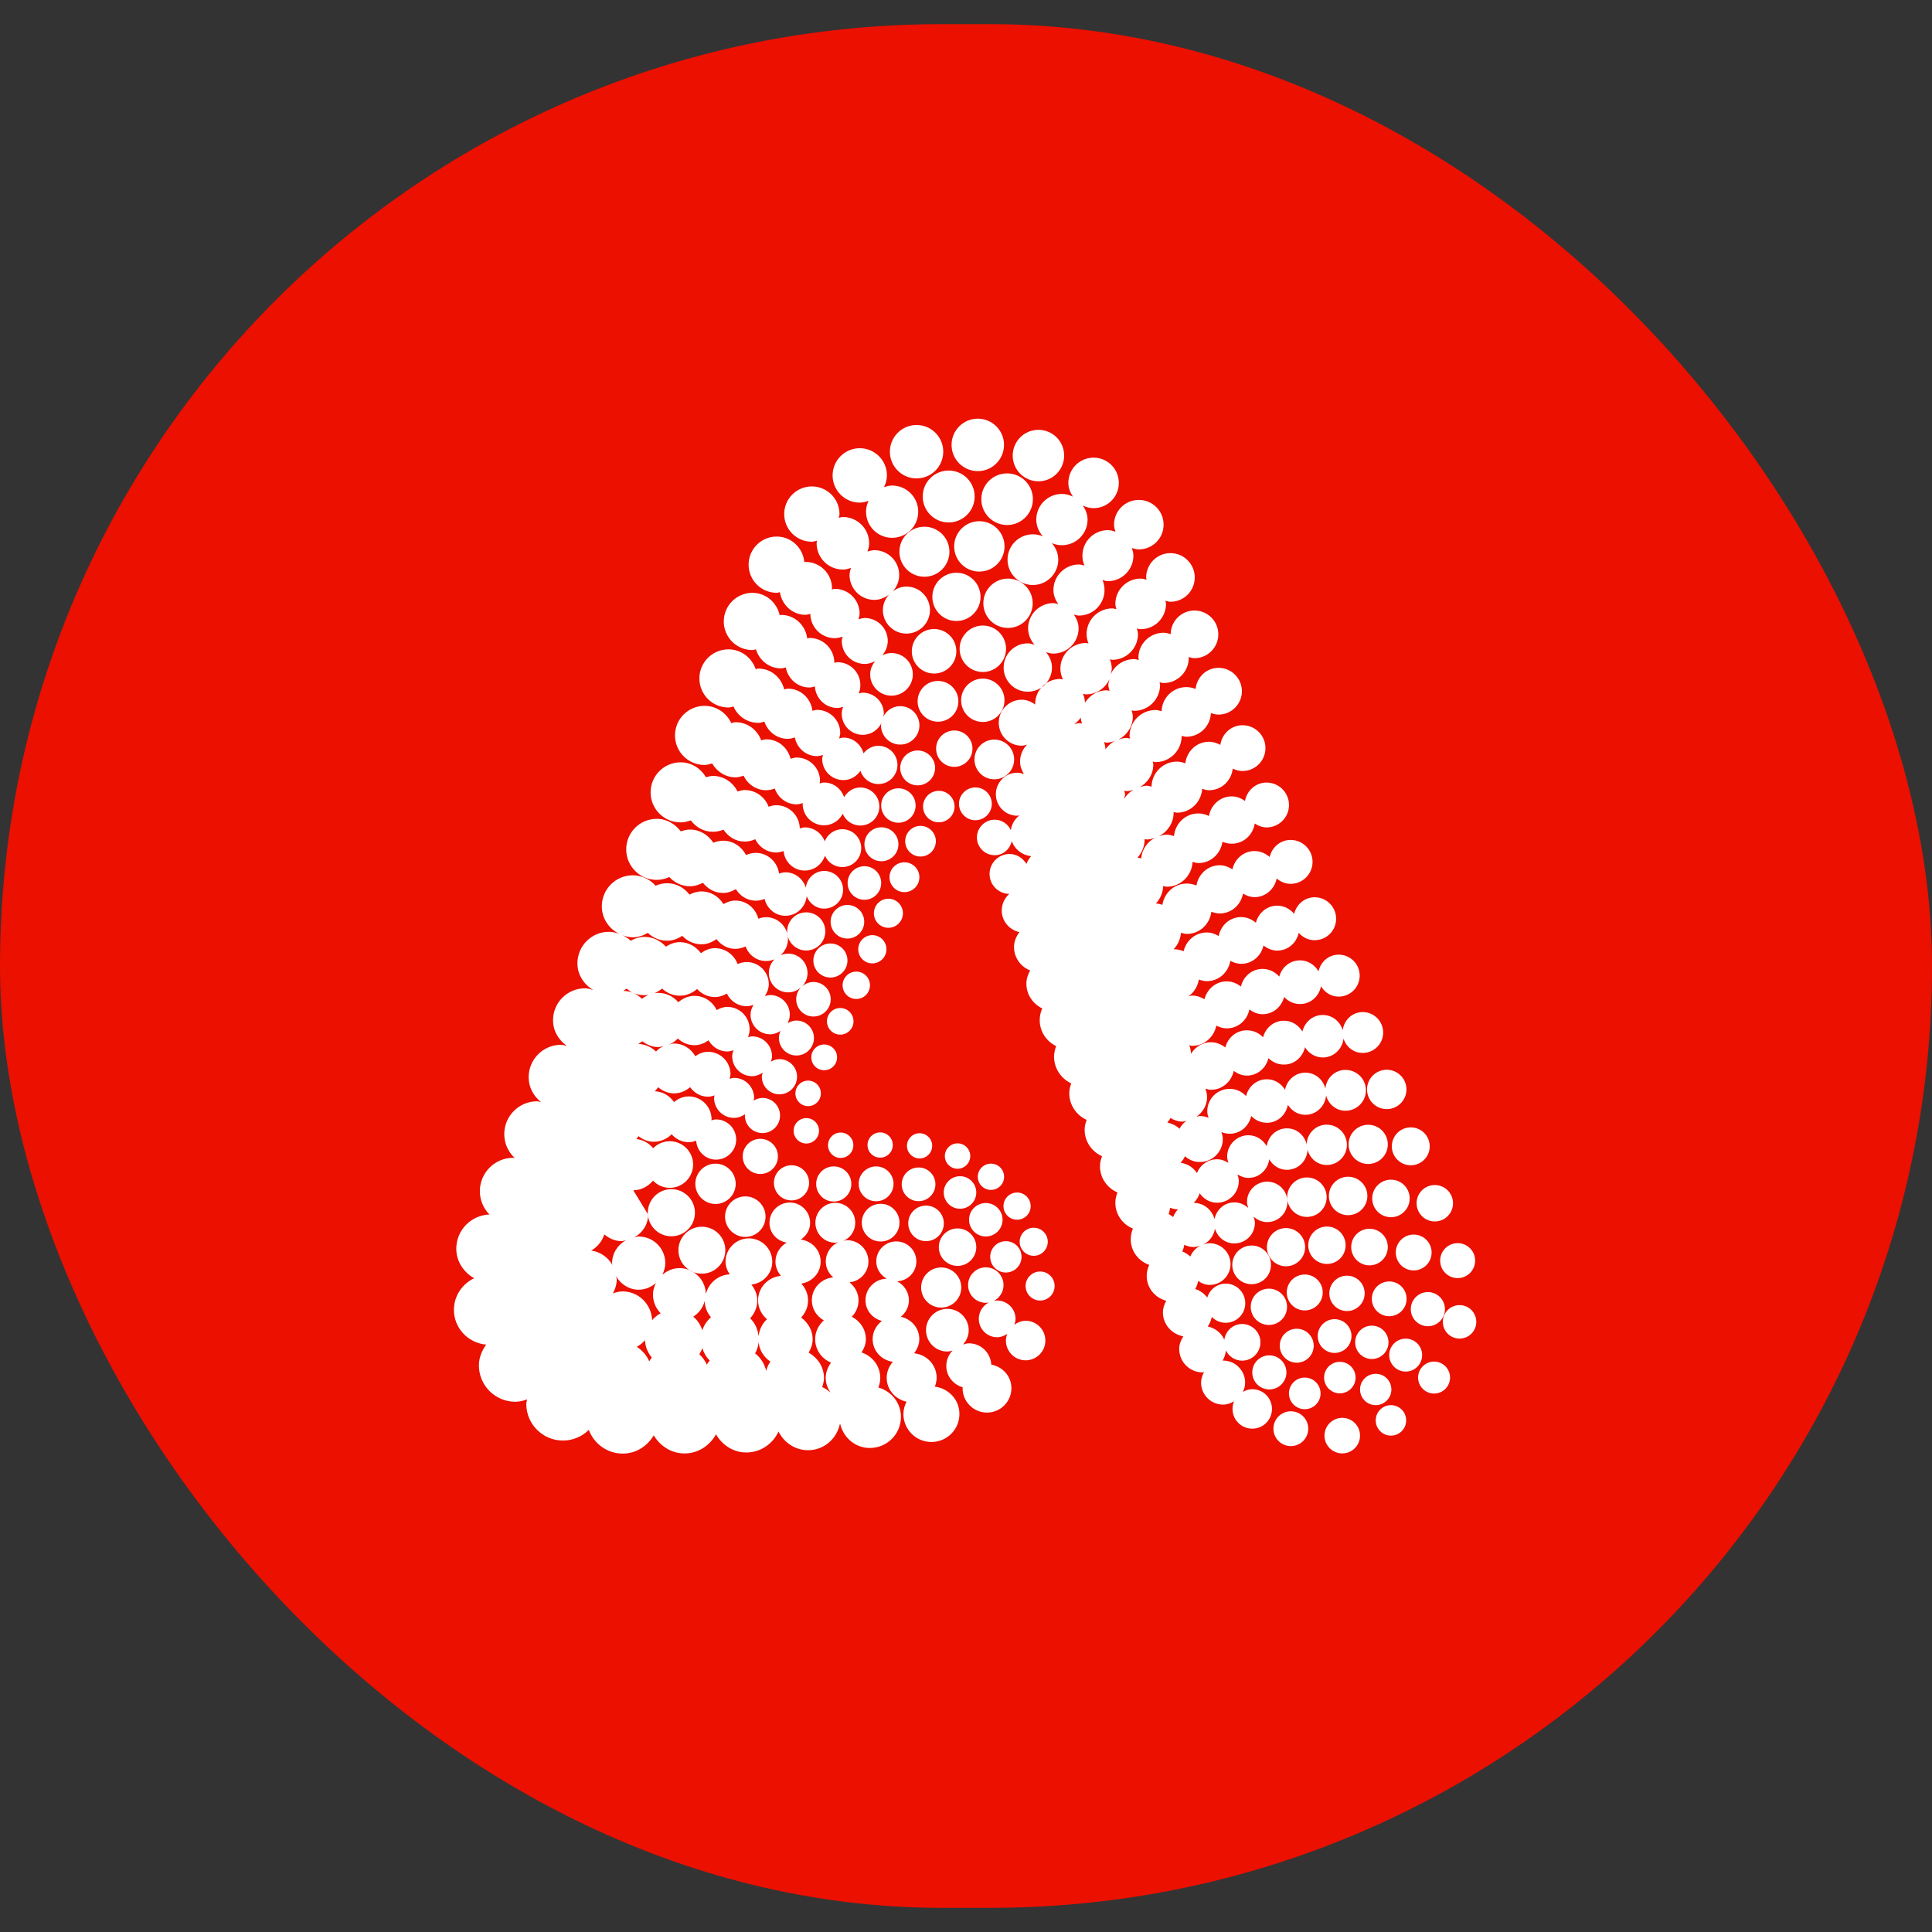
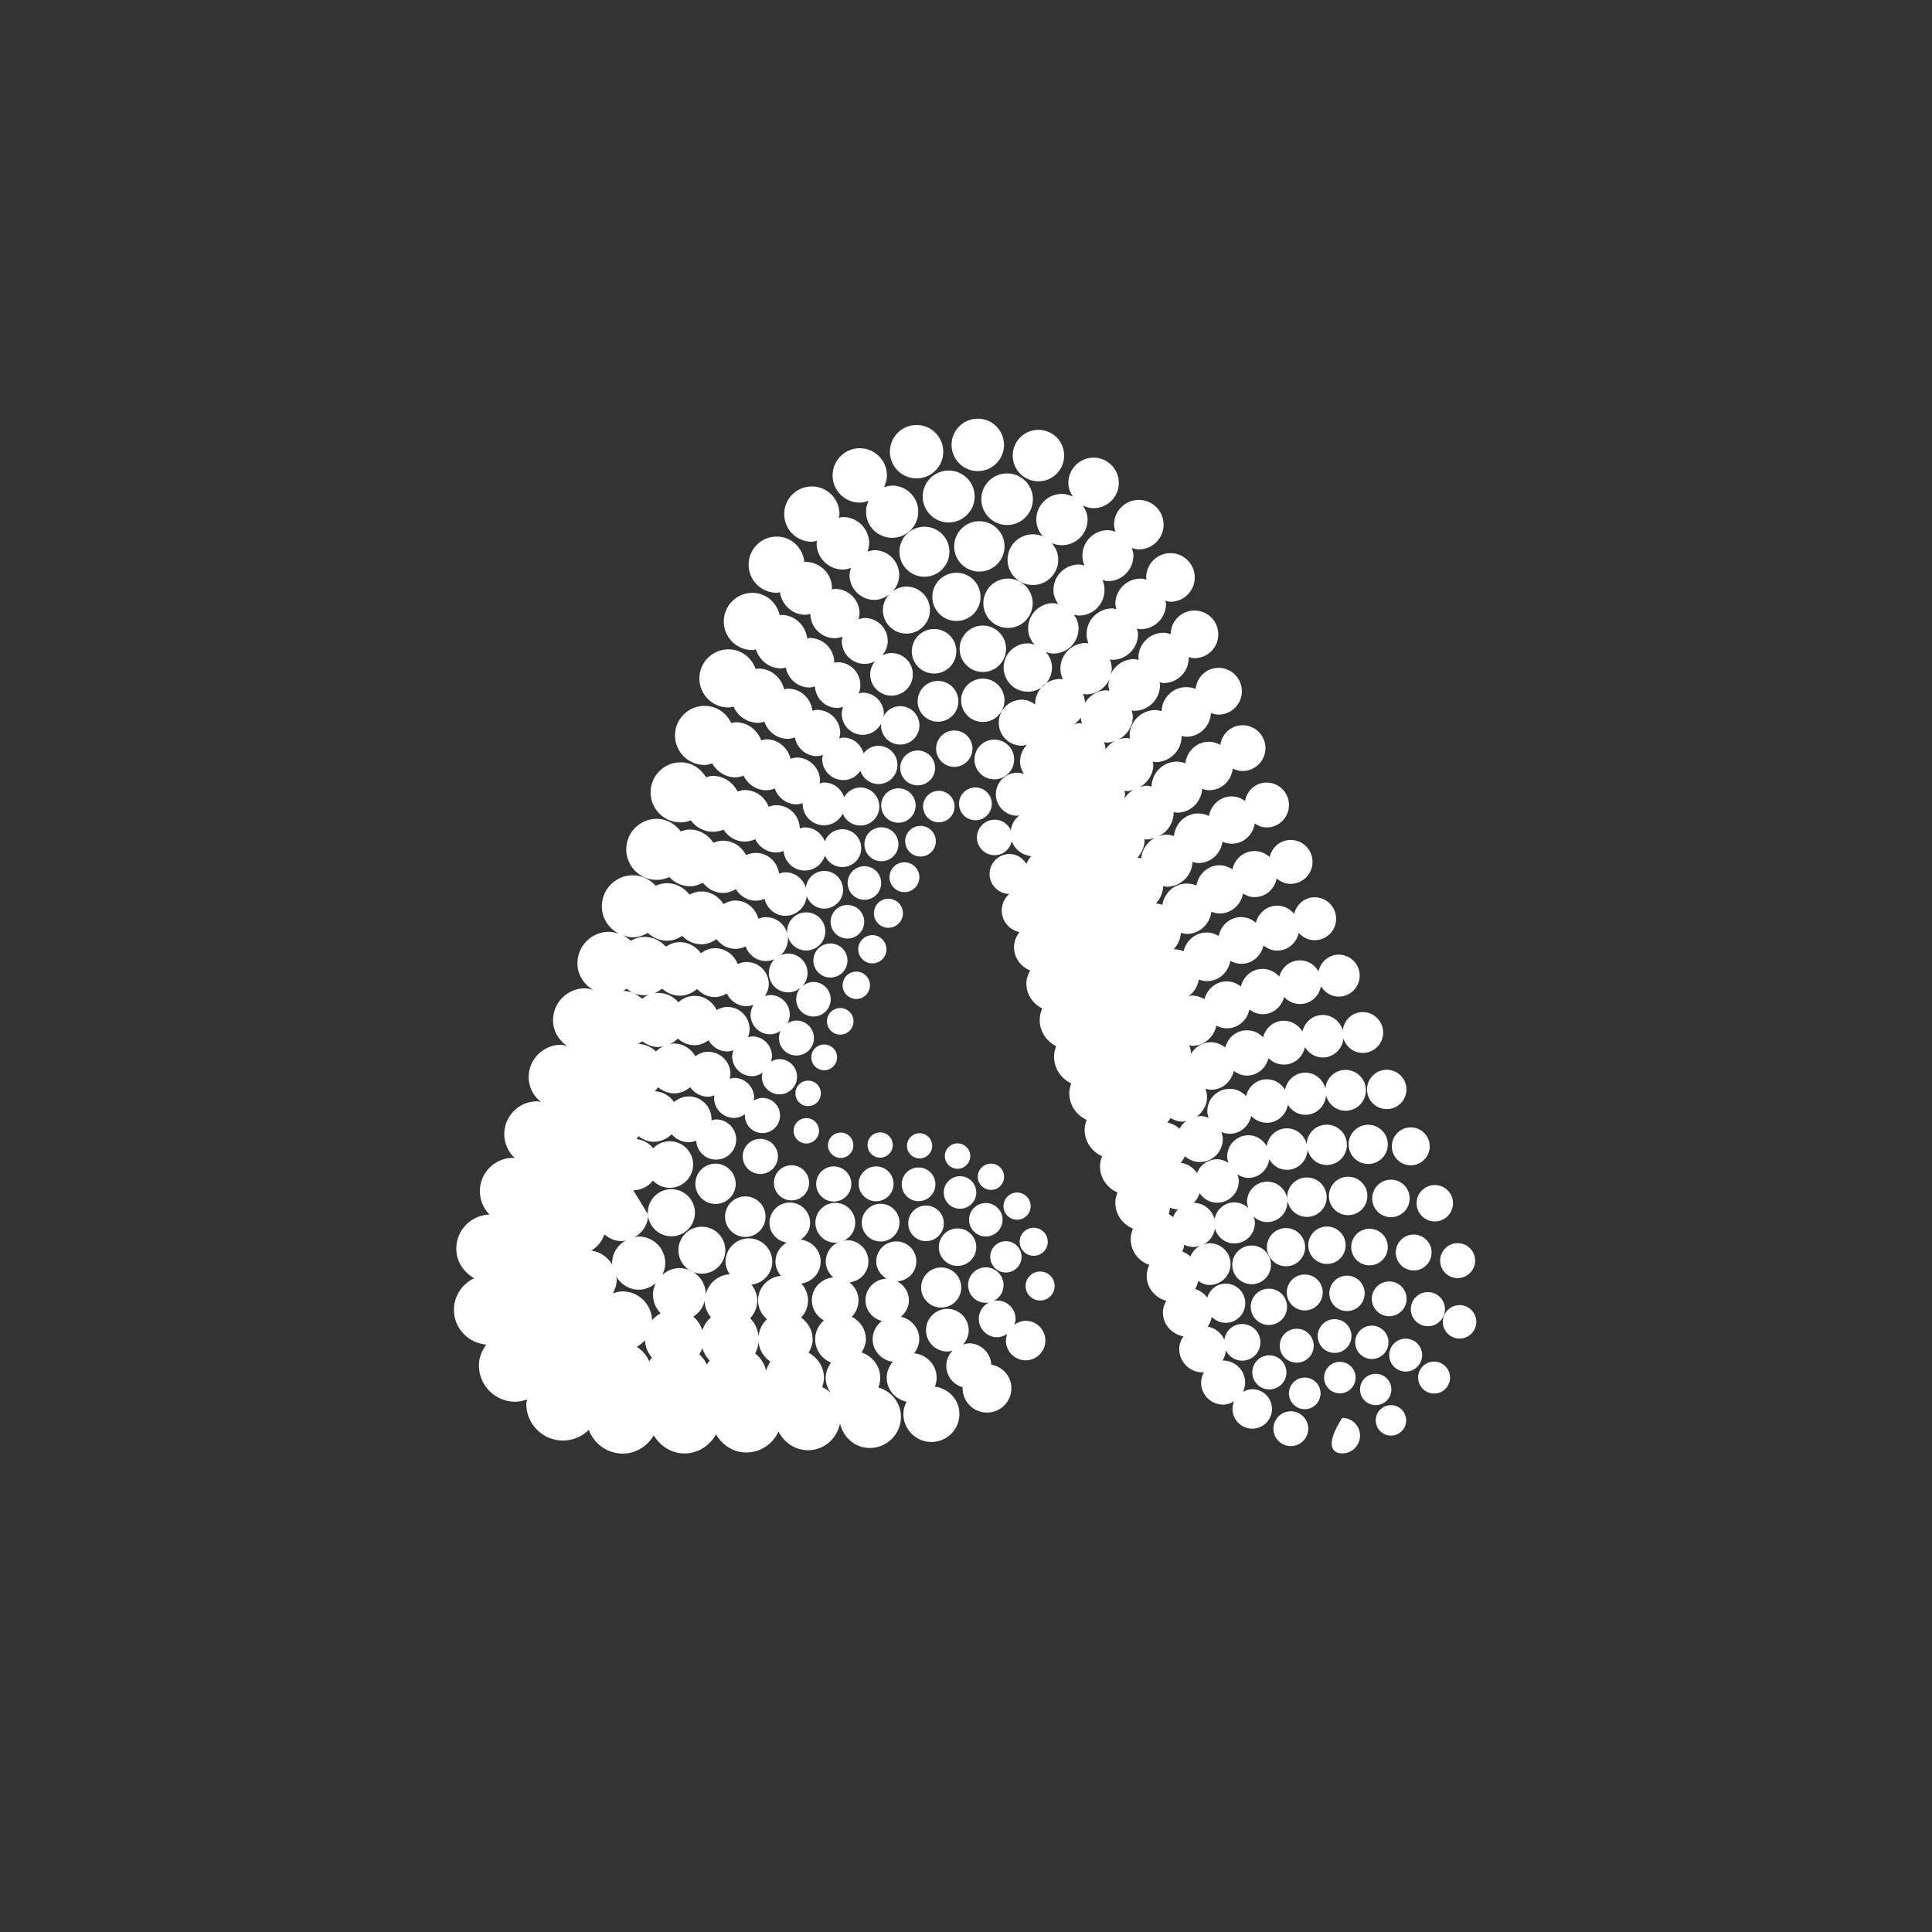
<svg xmlns="http://www.w3.org/2000/svg" width="40" height="40" viewBox="0 0 40 40" fill="none">
  <rect x="0" y="0" width="40" height="40" fill="#333333" stroke="none" />
-   <rect y="0.5" width="40" height="39" rx="19.5" fill="#EB1000" />
-   <path d="M21.835 26.626C21.835 26.791 21.7 26.926 21.535 26.926C21.369 26.926 21.234 26.791 21.234 26.626C21.234 26.46 21.369 26.325 21.535 26.325C21.7 26.325 21.835 26.46 21.835 26.626ZM21.234 27.345C21.146 27.345 21.068 27.38 21.001 27.427C21.014 27.389 21.026 27.349 21.026 27.306C21.026 27.096 20.855 26.926 20.645 26.926C20.436 26.926 20.265 27.096 20.265 27.306C20.265 27.516 20.436 27.686 20.645 27.686C20.724 27.686 20.793 27.657 20.854 27.616C20.838 27.659 20.826 27.706 20.826 27.755C20.826 27.98 21.009 28.164 21.234 28.164C21.46 28.164 21.643 27.98 21.643 27.755C21.643 27.529 21.46 27.345 21.234 27.345ZM20.524 28.253C20.509 28.008 20.31 27.812 20.061 27.812C20.017 27.812 19.978 27.826 19.938 27.837C20.01 27.758 20.056 27.655 20.056 27.54C20.056 27.296 19.858 27.098 19.614 27.098C19.37 27.098 19.172 27.296 19.172 27.54C19.172 27.784 19.37 27.982 19.614 27.982C19.652 27.982 19.687 27.97 19.722 27.96C19.643 28.044 19.592 28.156 19.592 28.28C19.592 28.494 19.738 28.666 19.933 28.723C19.932 28.729 19.929 28.734 19.929 28.741C19.929 29.019 20.155 29.246 20.435 29.246C20.714 29.246 20.94 29.019 20.94 28.741C20.94 28.493 20.759 28.297 20.524 28.253ZM19.355 28.709C19.377 28.651 19.392 28.591 19.392 28.525C19.392 28.257 19.186 28.044 18.925 28.018C18.989 27.936 19.033 27.837 19.033 27.725C19.033 27.494 18.868 27.31 18.652 27.262C18.751 27.179 18.818 27.06 18.818 26.921C18.818 26.748 18.717 26.603 18.574 26.528C18.795 26.518 18.972 26.339 18.972 26.116C18.972 25.887 18.786 25.702 18.557 25.702C18.328 25.702 18.142 25.887 18.142 26.116C18.142 26.272 18.232 26.402 18.358 26.474C18.115 26.479 17.919 26.676 17.919 26.921C17.919 27.131 18.065 27.299 18.259 27.348C18.145 27.437 18.067 27.569 18.067 27.725C18.067 27.969 18.25 28.162 18.485 28.195C18.409 28.285 18.358 28.398 18.358 28.525C18.358 28.773 18.536 28.97 18.769 29.021C18.73 29.098 18.704 29.182 18.704 29.275C18.704 29.595 18.964 29.855 19.284 29.855C19.605 29.855 19.864 29.595 19.864 29.275C19.864 28.98 19.64 28.745 19.355 28.709ZM13.419 25.146C13.419 25.352 13.301 25.525 13.133 25.619C13.164 25.614 13.191 25.601 13.224 25.601C13.528 25.601 13.774 25.847 13.774 26.151C13.774 26.239 13.749 26.319 13.713 26.393C13.809 26.31 13.93 26.255 14.067 26.255C14.366 26.255 14.607 26.494 14.614 26.791C14.673 26.564 14.866 26.395 15.109 26.384C15.058 26.308 15.021 26.221 15.021 26.122C15.021 25.855 15.238 25.639 15.505 25.639C15.772 25.639 15.989 25.855 15.989 26.122C15.989 26.371 15.798 26.569 15.557 26.596C15.629 26.688 15.679 26.799 15.679 26.926C15.679 27.069 15.621 27.196 15.531 27.294C15.631 27.389 15.689 27.52 15.705 27.665C15.721 27.526 15.782 27.402 15.88 27.313C15.769 27.218 15.695 27.082 15.695 26.924C15.695 26.654 15.904 26.439 16.168 26.415C16.101 26.335 16.055 26.234 16.055 26.121C16.055 25.95 16.151 25.808 16.287 25.726C16.086 25.694 15.931 25.528 15.931 25.318C15.931 25.086 16.119 24.897 16.352 24.897C16.584 24.897 16.773 25.086 16.773 25.318C16.773 25.465 16.693 25.588 16.578 25.664C16.809 25.692 16.991 25.882 16.991 26.121C16.991 26.356 16.815 26.541 16.59 26.575C16.675 26.667 16.73 26.788 16.73 26.924C16.73 27.062 16.674 27.186 16.586 27.278C16.727 27.381 16.825 27.54 16.825 27.728C16.825 27.83 16.79 27.922 16.742 28.005C16.929 28.11 17.06 28.302 17.06 28.531C17.06 28.597 17.042 28.657 17.023 28.717C17.086 28.747 17.144 28.786 17.195 28.833C17.137 28.744 17.095 28.644 17.095 28.53C17.095 28.409 17.141 28.303 17.206 28.211C17.013 28.133 16.877 27.947 16.877 27.726C16.877 27.57 16.949 27.433 17.057 27.337C16.911 27.254 16.808 27.103 16.808 26.922C16.808 26.67 17.004 26.469 17.251 26.447C17.159 26.366 17.097 26.251 17.097 26.119C17.097 25.938 17.207 25.783 17.362 25.715C17.339 25.719 17.318 25.729 17.294 25.729C17.066 25.729 16.882 25.544 16.882 25.316C16.882 25.088 17.066 24.903 17.294 24.903C17.522 24.903 17.707 25.088 17.707 25.316C17.707 25.485 17.605 25.63 17.459 25.693C17.486 25.688 17.511 25.677 17.539 25.677C17.782 25.677 17.98 25.875 17.98 26.119C17.98 26.345 17.807 26.525 17.588 26.55C17.699 26.639 17.775 26.769 17.775 26.922C17.775 27.055 17.721 27.175 17.635 27.262C17.806 27.348 17.927 27.521 17.927 27.726C17.927 27.829 17.889 27.919 17.838 28.001C18.062 28.076 18.225 28.281 18.225 28.53C18.225 28.599 18.209 28.664 18.186 28.726C18.454 28.804 18.653 29.042 18.653 29.335C18.653 29.691 18.365 29.979 18.009 29.979C17.702 29.979 17.457 29.759 17.392 29.471C17.328 29.785 17.063 30.025 16.73 30.025C16.46 30.025 16.231 29.865 16.118 29.638C16.002 29.893 15.749 30.072 15.451 30.072C15.179 30.072 14.951 29.916 14.824 29.696C14.695 29.928 14.457 30.092 14.173 30.092C13.897 30.092 13.667 29.937 13.535 29.717C13.403 29.939 13.171 30.095 12.894 30.095C12.57 30.095 12.298 29.89 12.19 29.604C12.053 29.74 11.864 29.825 11.655 29.825C11.236 29.825 10.896 29.485 10.896 29.065C10.896 29.032 10.91 29.004 10.914 28.973C10.836 29 10.756 29.022 10.669 29.022C10.253 29.022 9.915 28.685 9.915 28.269C9.915 28.105 9.978 27.963 10.066 27.839C9.694 27.805 9.398 27.501 9.398 27.119C9.398 26.829 9.571 26.582 9.817 26.464C9.6 26.342 9.447 26.118 9.447 25.852C9.447 25.468 9.753 25.159 10.134 25.145C10.011 25.021 9.935 24.85 9.935 24.662C9.935 24.28 10.244 23.971 10.626 23.971C10.638 23.971 10.648 23.977 10.659 23.977C10.526 23.853 10.44 23.679 10.44 23.482C10.44 23.106 10.745 22.801 11.121 22.801C11.149 22.801 11.173 22.814 11.2 22.817C11.048 22.694 10.945 22.514 10.945 22.303C10.945 21.932 11.246 21.631 11.616 21.631C11.66 21.631 11.699 21.648 11.74 21.656C11.569 21.537 11.45 21.348 11.45 21.123C11.45 20.758 11.746 20.462 12.111 20.462C12.172 20.462 12.226 20.481 12.282 20.496C12.09 20.383 11.955 20.183 11.955 19.944C11.955 19.584 12.247 19.292 12.607 19.292C12.683 19.292 12.754 19.311 12.822 19.335C12.609 19.231 12.46 19.017 12.46 18.764C12.46 18.41 12.747 18.122 13.102 18.122C13.291 18.122 13.457 18.207 13.574 18.338C13.648 18.305 13.728 18.286 13.813 18.286C14.005 18.286 14.167 18.382 14.276 18.522C14.351 18.483 14.433 18.456 14.523 18.456C14.719 18.456 14.882 18.564 14.979 18.718C15.053 18.676 15.134 18.645 15.225 18.645C15.458 18.645 15.644 18.806 15.7 19.021C15.75 19.002 15.803 18.989 15.86 18.989C16.111 18.989 16.314 19.192 16.314 19.443C16.314 19.576 16.255 19.693 16.163 19.776C16.211 19.756 16.263 19.744 16.319 19.744C16.54 19.744 16.719 19.924 16.719 20.146C16.719 20.255 16.675 20.353 16.605 20.425C16.668 20.368 16.75 20.331 16.841 20.331C17.039 20.331 17.199 20.491 17.199 20.689C17.199 20.886 17.039 21.046 16.841 21.046C16.644 21.046 16.484 20.886 16.484 20.689C16.484 20.592 16.523 20.504 16.586 20.44C16.515 20.505 16.422 20.546 16.319 20.546C16.097 20.546 15.918 20.367 15.918 20.146C15.918 20.035 15.963 19.934 16.036 19.861C15.982 19.884 15.923 19.897 15.86 19.897C15.663 19.897 15.5 19.77 15.437 19.595C15.372 19.625 15.302 19.645 15.225 19.645C15.063 19.645 14.925 19.563 14.834 19.443C14.744 19.506 14.641 19.551 14.523 19.551C14.366 19.551 14.226 19.482 14.126 19.376C14.034 19.434 13.931 19.477 13.813 19.477C13.657 19.477 13.518 19.414 13.412 19.315C13.318 19.368 13.216 19.406 13.102 19.406C13.027 19.406 12.957 19.387 12.89 19.363C12.952 19.394 13.01 19.43 13.058 19.477C13.144 19.43 13.237 19.397 13.342 19.397C13.52 19.397 13.676 19.477 13.786 19.599C13.872 19.545 13.967 19.506 14.076 19.506C14.258 19.506 14.411 19.599 14.512 19.734C14.595 19.674 14.692 19.631 14.802 19.631C15.019 19.631 15.2 19.769 15.272 19.96C15.33 19.934 15.392 19.918 15.46 19.918C15.712 19.918 15.917 20.123 15.917 20.375C15.917 20.469 15.882 20.551 15.835 20.623C15.87 20.613 15.906 20.601 15.945 20.601C16.17 20.601 16.352 20.783 16.352 21.007C16.352 21.072 16.333 21.132 16.306 21.186C16.361 21.153 16.421 21.129 16.489 21.129C16.689 21.129 16.852 21.291 16.852 21.491C16.852 21.691 16.689 21.853 16.489 21.853C16.29 21.853 16.127 21.691 16.127 21.491C16.127 21.438 16.14 21.389 16.16 21.344C16.097 21.385 16.026 21.414 15.945 21.414C15.721 21.414 15.539 21.232 15.539 21.007C15.539 20.932 15.565 20.865 15.601 20.805C15.555 20.819 15.509 20.833 15.46 20.833C15.277 20.833 15.122 20.724 15.049 20.57C14.975 20.612 14.894 20.643 14.802 20.643C14.655 20.643 14.525 20.577 14.432 20.476C14.336 20.559 14.213 20.615 14.076 20.615C13.933 20.615 13.806 20.557 13.708 20.468C13.605 20.549 13.482 20.605 13.342 20.605C13.26 20.605 13.183 20.587 13.112 20.558C13.18 20.587 13.239 20.629 13.292 20.679C13.386 20.606 13.499 20.556 13.628 20.556C13.796 20.556 13.943 20.633 14.045 20.75C14.135 20.671 14.25 20.618 14.38 20.618C14.583 20.618 14.756 20.739 14.838 20.912C14.904 20.875 14.977 20.847 15.059 20.847C15.314 20.847 15.52 21.054 15.52 21.308C15.52 21.367 15.507 21.422 15.487 21.474C15.515 21.468 15.542 21.457 15.572 21.457C15.799 21.457 15.984 21.641 15.984 21.869C15.984 21.908 15.972 21.945 15.961 21.98C16.015 21.95 16.073 21.928 16.138 21.928C16.339 21.928 16.502 22.092 16.502 22.293C16.502 22.494 16.339 22.657 16.138 22.657C15.936 22.657 15.773 22.494 15.773 22.293C15.773 22.264 15.784 22.237 15.79 22.209C15.726 22.251 15.654 22.281 15.572 22.281C15.344 22.281 15.159 22.096 15.159 21.869C15.159 21.825 15.172 21.785 15.185 21.745C15.144 21.756 15.104 21.77 15.059 21.77C14.89 21.77 14.749 21.674 14.669 21.539C14.585 21.598 14.489 21.64 14.38 21.64C14.245 21.64 14.125 21.586 14.034 21.501C13.984 21.553 13.926 21.595 13.86 21.625C13.892 21.618 13.922 21.605 13.957 21.605C14.147 21.605 14.307 21.714 14.396 21.867C14.472 21.814 14.559 21.776 14.659 21.776C14.916 21.776 15.124 21.985 15.124 22.241C15.124 22.274 15.112 22.304 15.105 22.335C15.136 22.328 15.165 22.316 15.198 22.316C15.427 22.316 15.613 22.502 15.613 22.731C15.613 22.751 15.604 22.769 15.601 22.788C15.656 22.755 15.717 22.731 15.786 22.731C15.987 22.731 16.15 22.894 16.15 23.095C16.15 23.297 15.987 23.459 15.786 23.459C15.585 23.459 15.422 23.297 15.422 23.095C15.422 23.085 15.426 23.077 15.427 23.067C15.361 23.113 15.285 23.145 15.198 23.145C14.969 23.145 14.784 22.959 14.784 22.731C14.784 22.712 14.792 22.697 14.794 22.679C14.751 22.693 14.707 22.706 14.659 22.706C14.503 22.706 14.373 22.626 14.288 22.509C14.198 22.586 14.085 22.637 13.957 22.637C13.829 22.637 13.716 22.586 13.626 22.51C13.604 22.539 13.584 22.568 13.556 22.593C13.724 22.6 13.865 22.688 13.956 22.817C14.039 22.747 14.142 22.7 14.258 22.7C14.52 22.7 14.732 22.913 14.732 23.174C14.732 23.182 14.728 23.188 14.728 23.196C14.76 23.188 14.791 23.176 14.825 23.176C15.055 23.176 15.242 23.363 15.242 23.593C15.242 23.822 15.055 24.009 14.825 24.009C14.604 24.009 14.427 23.834 14.414 23.617C14.365 23.634 14.313 23.648 14.258 23.648C14.116 23.648 13.993 23.583 13.906 23.484C13.811 23.579 13.679 23.639 13.534 23.639C13.413 23.639 13.307 23.591 13.218 23.523C13.205 23.543 13.193 23.563 13.178 23.582C13.318 23.6 13.438 23.668 13.523 23.773C13.611 23.684 13.732 23.628 13.867 23.628C14.133 23.628 14.35 23.844 14.35 24.11C14.35 24.377 14.133 24.593 13.867 24.593C13.73 24.593 13.607 24.535 13.52 24.443C13.421 24.562 13.278 24.643 13.111 24.643M13.185 27.884C13.297 27.96 13.39 28.059 13.441 28.186C13.458 28.159 13.474 28.132 13.495 28.108C13.413 28.007 13.359 27.885 13.354 27.747C13.306 27.803 13.25 27.847 13.185 27.884ZM14.479 28.038C14.545 28.099 14.598 28.172 14.635 28.254C14.65 28.222 14.674 28.196 14.694 28.167C14.621 28.098 14.572 28.009 14.54 27.912C14.525 27.958 14.504 27.998 14.479 28.038ZM15.706 27.792C15.697 27.875 15.673 27.951 15.634 28.02C15.749 28.111 15.828 28.235 15.863 28.382C15.881 28.311 15.91 28.248 15.95 28.19C15.816 28.1 15.725 27.96 15.706 27.792ZM14.353 27.26C14.442 27.334 14.505 27.43 14.541 27.542C14.576 27.435 14.637 27.345 14.72 27.273C14.643 27.181 14.592 27.067 14.589 26.938C14.553 27.075 14.47 27.187 14.353 27.26ZM13.224 26.702C13.021 26.702 12.851 26.587 12.755 26.424C12.758 26.447 12.769 26.467 12.769 26.491C12.769 26.596 12.736 26.691 12.689 26.778C12.752 26.756 12.818 26.737 12.889 26.737C13.222 26.737 13.489 27.003 13.501 27.333C13.551 27.274 13.61 27.227 13.678 27.19C13.58 27.091 13.519 26.954 13.519 26.803C13.519 26.716 13.543 26.637 13.579 26.564C13.483 26.647 13.361 26.702 13.224 26.702ZM12.87 25.696C12.731 25.696 12.609 25.64 12.512 25.556C12.467 25.7 12.37 25.815 12.242 25.891C12.432 25.92 12.59 26.031 12.681 26.192C12.68 26.178 12.673 26.166 12.673 26.151C12.673 25.945 12.791 25.772 12.959 25.678C12.929 25.683 12.901 25.696 12.87 25.696ZM13.628 21.678C13.502 21.678 13.391 21.628 13.297 21.558C13.273 21.58 13.243 21.593 13.216 21.612C13.358 21.621 13.487 21.677 13.582 21.771C13.628 21.722 13.682 21.683 13.743 21.655C13.705 21.663 13.669 21.678 13.628 21.678ZM13.103 20.554C13.054 20.533 13.015 20.5 12.974 20.468C12.951 20.484 12.929 20.501 12.905 20.515C12.974 20.518 13.041 20.529 13.103 20.554ZM13.597 18.217C13.69 18.217 13.777 18.194 13.857 18.158C13.964 18.274 14.115 18.349 14.285 18.349C14.384 18.349 14.472 18.319 14.553 18.277C14.652 18.402 14.799 18.488 14.971 18.488C15.069 18.488 15.156 18.454 15.235 18.409C15.322 18.549 15.471 18.648 15.648 18.648C15.713 18.648 15.774 18.633 15.83 18.611C15.877 18.809 16.048 18.96 16.261 18.96C16.494 18.96 16.679 18.781 16.702 18.554C16.757 18.704 16.897 18.812 17.065 18.812C17.28 18.812 17.455 18.637 17.455 18.422C17.455 18.207 17.28 18.032 17.065 18.032C16.866 18.032 16.707 18.184 16.684 18.378C16.627 18.195 16.462 18.06 16.261 18.06C16.214 18.06 16.172 18.073 16.13 18.086C16.096 17.846 15.898 17.658 15.648 17.658C15.576 17.658 15.508 17.675 15.446 17.703C15.356 17.529 15.18 17.406 14.971 17.406C14.899 17.406 14.831 17.422 14.769 17.448C14.664 17.287 14.491 17.175 14.285 17.175C14.218 17.175 14.155 17.192 14.095 17.213C13.979 17.059 13.804 16.953 13.597 16.953C13.248 16.953 12.965 17.236 12.965 17.585C12.965 17.934 13.248 18.217 13.597 18.217ZM14.092 17.027C14.166 17.027 14.236 17.009 14.302 16.985C14.408 17.125 14.568 17.221 14.757 17.221C14.836 17.221 14.911 17.205 14.979 17.177C15.075 17.322 15.231 17.424 15.418 17.424C15.496 17.424 15.569 17.406 15.636 17.375C15.716 17.537 15.879 17.65 16.071 17.65C16.125 17.65 16.174 17.636 16.223 17.62C16.245 17.846 16.429 18.024 16.661 18.024C16.859 18.024 17.021 17.894 17.08 17.716C17.14 17.855 17.278 17.952 17.439 17.952C17.655 17.952 17.831 17.777 17.831 17.56C17.831 17.344 17.655 17.168 17.439 17.168C17.273 17.168 17.133 17.272 17.076 17.418C17.011 17.25 16.851 17.13 16.661 17.13C16.625 17.13 16.592 17.143 16.559 17.151C16.553 16.885 16.338 16.671 16.071 16.671C16.015 16.671 15.964 16.685 15.914 16.703C15.838 16.501 15.646 16.357 15.418 16.357C15.366 16.357 15.318 16.373 15.27 16.387C15.175 16.197 14.984 16.064 14.757 16.064C14.707 16.064 14.663 16.08 14.617 16.092C14.508 15.91 14.319 15.783 14.092 15.783C13.748 15.783 13.47 16.061 13.47 16.405C13.47 16.749 13.748 17.027 14.092 17.027ZM14.587 15.838C14.643 15.838 14.693 15.82 14.744 15.806C14.843 15.975 15.019 16.094 15.229 16.094C15.288 16.094 15.341 16.077 15.395 16.06C15.48 16.237 15.657 16.361 15.866 16.361C15.928 16.361 15.986 16.345 16.041 16.326C16.107 16.515 16.282 16.653 16.494 16.653C16.539 16.653 16.58 16.639 16.622 16.627C16.621 16.633 16.618 16.638 16.618 16.644C16.618 16.889 16.817 17.087 17.061 17.087C17.231 17.087 17.374 16.989 17.448 16.848C17.507 16.991 17.648 17.092 17.812 17.092C18.03 17.092 18.206 16.916 18.206 16.698C18.206 16.481 18.03 16.304 17.812 16.304C17.666 16.304 17.545 16.387 17.476 16.505C17.417 16.329 17.257 16.201 17.061 16.201C17.028 16.201 16.999 16.213 16.968 16.22C16.97 16.202 16.978 16.187 16.978 16.168C16.978 15.901 16.761 15.684 16.494 15.684C16.449 15.684 16.409 15.698 16.368 15.709C16.31 15.48 16.113 15.307 15.866 15.307C15.828 15.307 15.795 15.321 15.76 15.328C15.68 15.11 15.475 14.953 15.229 14.953C15.197 14.953 15.17 14.966 15.14 14.971C15.043 14.761 14.833 14.614 14.587 14.614C14.249 14.614 13.975 14.887 13.975 15.226C13.975 15.564 14.249 15.838 14.587 15.838ZM15.082 14.648C15.119 14.648 15.151 14.634 15.186 14.627C15.272 14.826 15.47 14.966 15.701 14.966C15.745 14.966 15.785 14.951 15.826 14.941C15.896 15.147 16.084 15.297 16.314 15.297C16.364 15.297 16.41 15.282 16.456 15.268C16.5 15.488 16.685 15.655 16.916 15.655C16.96 15.655 16.999 15.642 17.039 15.631C17.033 15.658 17.022 15.683 17.022 15.711C17.022 15.954 17.219 16.151 17.462 16.151C17.61 16.151 17.735 16.073 17.814 15.96C17.867 16.118 18.011 16.233 18.186 16.233C18.404 16.233 18.581 16.055 18.581 15.837C18.581 15.618 18.404 15.441 18.186 15.441C18.059 15.441 17.951 15.504 17.878 15.597C17.827 15.411 17.664 15.271 17.462 15.271C17.43 15.271 17.402 15.283 17.373 15.289C17.382 15.252 17.396 15.216 17.396 15.176C17.396 14.911 17.181 14.697 16.916 14.697C16.883 14.697 16.853 14.71 16.821 14.716C16.789 14.459 16.579 14.258 16.314 14.258C16.286 14.258 16.263 14.269 16.236 14.273C16.176 14.028 15.965 13.842 15.701 13.842C15.681 13.842 15.665 13.851 15.645 13.853C15.564 13.617 15.346 13.444 15.082 13.444C14.75 13.444 14.48 13.713 14.48 14.046C14.48 14.379 14.75 14.648 15.082 14.648ZM15.577 13.459C15.603 13.459 15.626 13.447 15.651 13.444C15.72 13.67 15.923 13.838 16.173 13.838C16.206 13.838 16.235 13.825 16.268 13.819C16.315 14.054 16.512 14.234 16.761 14.234C16.8 14.234 16.835 14.22 16.871 14.212C16.887 14.46 17.088 14.658 17.339 14.658C17.381 14.658 17.417 14.644 17.456 14.634C17.44 14.679 17.427 14.727 17.427 14.777C17.427 15.018 17.622 15.214 17.863 15.214C18.034 15.214 18.178 15.113 18.25 14.969C18.247 14.986 18.24 15.001 18.24 15.018C18.24 15.238 18.418 15.416 18.638 15.416C18.858 15.416 19.036 15.238 19.036 15.018C19.036 14.799 18.858 14.62 18.638 14.62C18.482 14.62 18.351 14.712 18.286 14.842C18.289 14.82 18.299 14.8 18.299 14.777C18.299 14.537 18.104 14.341 17.863 14.341C17.833 14.341 17.806 14.353 17.778 14.359C17.8 14.304 17.813 14.246 17.813 14.184C17.813 13.922 17.601 13.71 17.339 13.71C17.316 13.71 17.296 13.72 17.274 13.723C17.274 13.722 17.274 13.722 17.274 13.721C17.274 13.438 17.044 13.208 16.761 13.208C16.744 13.208 16.729 13.216 16.713 13.218C16.678 12.945 16.455 12.731 16.173 12.731C16.162 12.731 16.154 12.736 16.143 12.737C16.083 12.474 15.858 12.274 15.577 12.274C15.25 12.274 14.985 12.54 14.985 12.867C14.985 13.194 15.25 13.459 15.577 13.459ZM16.081 12.273C16.104 12.273 16.124 12.263 16.147 12.26C16.187 12.523 16.404 12.729 16.678 12.729C16.713 12.729 16.744 12.715 16.777 12.709C16.78 12.988 17.006 13.213 17.286 13.213C17.343 13.213 17.395 13.198 17.446 13.181C17.44 13.211 17.428 13.239 17.428 13.27C17.428 13.533 17.641 13.746 17.904 13.746C17.983 13.746 18.053 13.722 18.119 13.689C18.058 13.764 18.016 13.857 18.016 13.962C18.016 14.206 18.213 14.403 18.457 14.403C18.701 14.403 18.899 14.206 18.899 13.962C18.899 13.718 18.701 13.52 18.457 13.52C18.388 13.52 18.325 13.539 18.267 13.568C18.334 13.486 18.38 13.385 18.38 13.27C18.38 13.008 18.167 12.795 17.904 12.795C17.858 12.795 17.816 12.809 17.773 12.821C17.783 12.782 17.797 12.745 17.797 12.703C17.797 12.42 17.568 12.192 17.286 12.192C17.263 12.192 17.243 12.202 17.221 12.205C17.221 12.196 17.226 12.19 17.226 12.181C17.226 11.879 16.98 11.634 16.678 11.634C16.669 11.634 16.662 11.638 16.653 11.639C16.625 11.343 16.384 11.109 16.081 11.109C15.759 11.109 15.499 11.369 15.499 11.691C15.499 12.013 15.759 12.273 16.081 12.273ZM16.808 11.216C16.847 11.216 16.881 11.201 16.918 11.194C16.916 11.212 16.907 11.229 16.907 11.248C16.907 11.548 17.151 11.792 17.451 11.792C17.511 11.792 17.565 11.776 17.618 11.758C17.604 11.806 17.589 11.853 17.589 11.905C17.589 12.189 17.819 12.42 18.103 12.42C18.218 12.42 18.32 12.374 18.406 12.31C18.329 12.396 18.279 12.507 18.279 12.631C18.279 12.9 18.497 13.118 18.766 13.118C19.035 13.118 19.254 12.9 19.254 12.631C19.254 12.362 19.035 12.144 18.766 12.144C18.658 12.144 18.564 12.185 18.483 12.245C18.564 12.154 18.617 12.037 18.617 11.905C18.617 11.621 18.387 11.391 18.103 11.391C18.053 11.391 18.007 11.406 17.961 11.419C17.979 11.365 17.995 11.309 17.995 11.248C17.995 10.947 17.752 10.704 17.451 10.704C17.421 10.704 17.394 10.716 17.365 10.721C17.369 10.694 17.381 10.671 17.381 10.643C17.381 10.327 17.124 10.071 16.808 10.071C16.492 10.071 16.236 10.327 16.236 10.643C16.236 10.96 16.492 11.216 16.808 11.216ZM17.8 10.406C17.865 10.406 17.924 10.389 17.982 10.369C17.95 10.438 17.93 10.513 17.93 10.594C17.93 10.893 18.172 11.135 18.471 11.135C18.769 11.135 19.011 10.893 19.011 10.594C19.011 10.296 18.769 10.053 18.471 10.053C18.411 10.053 18.355 10.069 18.302 10.087C18.338 10.012 18.363 9.932 18.363 9.843C18.363 9.532 18.111 9.28 17.8 9.28C17.49 9.28 17.238 9.532 17.238 9.843C17.238 10.153 17.49 10.406 17.8 10.406ZM18.977 9.905C19.282 9.905 19.529 9.657 19.529 9.352C19.529 9.047 19.282 8.799 18.977 8.799C18.671 8.799 18.424 9.047 18.424 9.352C18.424 9.657 18.671 9.905 18.977 9.905ZM20.244 9.754C20.544 9.754 20.787 9.511 20.787 9.211C20.787 8.911 20.544 8.668 20.244 8.668C19.944 8.668 19.701 8.911 19.701 9.211C19.701 9.511 19.944 9.754 20.244 9.754ZM21.5 9.965C21.794 9.965 22.032 9.726 22.032 9.432C22.032 9.138 21.794 8.899 21.5 8.899C21.205 8.899 20.967 9.138 20.967 9.432C20.967 9.726 21.205 9.965 21.5 9.965ZM23.094 11.008C23.044 10.992 22.993 10.976 22.938 10.976C22.646 10.976 22.41 11.213 22.41 11.504C22.41 11.577 22.425 11.647 22.452 11.71C22.414 11.701 22.379 11.687 22.339 11.687C22.047 11.687 21.81 11.924 21.81 12.216C21.81 12.327 21.852 12.423 21.91 12.508C21.876 12.501 21.844 12.487 21.808 12.487C21.52 12.487 21.286 12.722 21.286 13.01C21.286 13.141 21.339 13.257 21.418 13.348C21.373 13.335 21.329 13.32 21.279 13.32C21.003 13.32 20.779 13.544 20.779 13.821C20.779 14.097 21.003 14.321 21.279 14.321C21.556 14.321 21.78 14.097 21.78 13.821C21.78 13.697 21.73 13.589 21.656 13.502C21.705 13.517 21.754 13.532 21.808 13.532C22.097 13.532 22.331 13.298 22.331 13.01C22.331 12.902 22.29 12.806 22.233 12.723C22.269 12.731 22.302 12.745 22.339 12.745C22.631 12.745 22.868 12.508 22.868 12.216C22.868 12.143 22.853 12.073 22.826 12.009C22.863 12.018 22.898 12.032 22.938 12.032C23.229 12.032 23.466 11.796 23.466 11.504C23.466 11.448 23.45 11.397 23.434 11.346C23.48 11.36 23.527 11.375 23.578 11.375C23.861 11.375 24.091 11.146 24.091 10.862C24.091 10.579 23.861 10.35 23.578 10.35C23.294 10.35 23.065 10.579 23.065 10.862C23.065 10.914 23.08 10.961 23.094 11.008ZM28.303 22.555C28.303 22.781 28.486 22.963 28.711 22.963C28.936 22.963 29.119 22.781 29.119 22.555C29.119 22.331 28.936 22.148 28.711 22.148C28.486 22.148 28.303 22.331 28.303 22.555ZM28.816 23.734C28.816 23.95 28.992 24.126 29.209 24.126C29.425 24.126 29.601 23.95 29.601 23.734C29.601 23.517 29.425 23.341 29.209 23.341C28.992 23.341 28.816 23.517 28.816 23.734ZM29.329 24.911C29.329 25.12 29.498 25.289 29.706 25.289C29.915 25.289 30.083 25.12 30.083 24.911C30.083 24.703 29.915 24.535 29.706 24.535C29.498 24.535 29.329 24.703 29.329 24.911ZM29.817 26.1C29.817 26.299 29.979 26.462 30.179 26.462C30.379 26.462 30.541 26.299 30.541 26.1C30.541 25.9 30.379 25.738 30.179 25.738C29.979 25.738 29.817 25.9 29.817 26.1ZM30.219 27.021C30.027 27.021 29.872 27.176 29.872 27.368C29.872 27.559 30.027 27.714 30.219 27.714C30.41 27.714 30.565 27.559 30.565 27.368C30.565 27.176 30.41 27.021 30.219 27.021ZM29.691 28.19C29.509 28.19 29.36 28.339 29.36 28.521C29.36 28.704 29.509 28.852 29.691 28.852C29.874 28.852 30.022 28.704 30.022 28.521C30.022 28.339 29.874 28.19 29.691 28.19ZM28.798 29.092C28.624 29.092 28.483 29.233 28.483 29.408C28.483 29.582 28.624 29.723 28.798 29.723C28.972 29.723 29.113 29.582 29.113 29.408C29.113 29.233 28.972 29.092 28.798 29.092ZM27.79 29.355C27.587 29.355 27.422 29.52 27.422 29.723C27.422 29.926 27.587 30.091 27.79 30.091C27.994 30.091 28.158 29.926 28.158 29.723C28.158 29.52 27.994 29.355 27.79 29.355ZM19.104 10.28C19.104 10.576 19.344 10.817 19.641 10.817C19.938 10.817 20.179 10.576 20.179 10.28C20.179 9.982 19.938 9.742 19.641 9.742C19.344 9.742 19.104 9.982 19.104 10.28ZM20.317 10.335C20.317 10.63 20.556 10.87 20.851 10.87C21.146 10.87 21.385 10.63 21.385 10.335C21.385 10.04 21.146 9.801 20.851 9.801C20.556 9.801 20.317 10.04 20.317 10.335ZM21.986 10.226C21.692 10.226 21.455 10.464 21.455 10.757C21.455 10.891 21.509 11.011 21.591 11.104C21.528 11.078 21.458 11.062 21.385 11.062C21.095 11.062 20.86 11.297 20.86 11.587C20.86 11.877 21.095 12.112 21.385 12.112C21.675 12.112 21.91 11.877 21.91 11.587C21.91 11.454 21.857 11.336 21.775 11.244C21.84 11.272 21.911 11.288 21.986 11.288C22.279 11.288 22.517 11.05 22.517 10.757C22.517 10.648 22.476 10.552 22.419 10.467C22.487 10.5 22.561 10.521 22.642 10.521C22.93 10.521 23.164 10.287 23.164 9.998C23.164 9.709 22.93 9.475 22.642 9.475C22.353 9.475 22.119 9.709 22.119 9.998C22.119 10.105 22.159 10.199 22.214 10.282C22.144 10.249 22.069 10.226 21.986 10.226ZM28.327 23.287C28.103 23.287 27.921 23.469 27.921 23.693C27.921 23.917 28.103 24.099 28.327 24.099C28.551 24.099 28.733 23.917 28.733 23.693C28.733 23.469 28.551 23.287 28.327 23.287ZM29.186 24.812C29.186 24.598 29.013 24.424 28.798 24.424C28.583 24.424 28.41 24.598 28.41 24.812C28.41 25.027 28.583 25.201 28.798 25.201C29.013 25.201 29.186 25.027 29.186 24.812ZM29.64 25.932C29.64 25.727 29.474 25.56 29.269 25.56C29.064 25.56 28.898 25.727 28.898 25.932C28.898 26.137 29.064 26.303 29.269 26.303C29.474 26.303 29.64 26.137 29.64 25.932ZM29.563 27.458C29.758 27.458 29.916 27.3 29.916 27.105C29.916 26.909 29.758 26.751 29.563 26.751C29.367 26.751 29.209 26.909 29.209 27.105C29.209 27.3 29.367 27.458 29.563 27.458ZM19.657 11.423C19.657 11.137 19.425 10.905 19.139 10.905C18.853 10.905 18.621 11.137 18.621 11.423C18.621 11.709 18.853 11.941 19.139 11.941C19.425 11.941 19.657 11.709 19.657 11.423ZM20.276 10.791C19.988 10.791 19.755 11.025 19.755 11.313C19.755 11.601 19.988 11.834 20.276 11.834C20.564 11.834 20.798 11.601 20.798 11.313C20.798 11.025 20.564 10.791 20.276 10.791ZM27.513 24.761C27.513 24.981 27.691 25.159 27.911 25.159C28.131 25.159 28.31 24.981 28.31 24.761C28.31 24.541 28.131 24.363 27.911 24.363C27.691 24.363 27.513 24.541 27.513 24.761ZM27.975 25.819C27.975 26.029 28.145 26.198 28.354 26.198C28.564 26.198 28.733 26.029 28.733 25.819C28.733 25.609 28.564 25.44 28.354 25.44C28.145 25.44 27.975 25.609 27.975 25.819ZM29.122 26.891C29.122 26.692 28.961 26.531 28.762 26.531C28.564 26.531 28.402 26.692 28.402 26.891C28.402 27.09 28.564 27.251 28.762 27.251C28.961 27.251 29.122 27.09 29.122 26.891ZM29.103 27.715C28.915 27.715 28.762 27.868 28.762 28.056C28.762 28.244 28.915 28.397 29.103 28.397C29.292 28.397 29.444 28.244 29.444 28.056C29.444 27.868 29.292 27.715 29.103 27.715ZM20.41 26.973C20.612 26.973 20.777 26.809 20.777 26.606C20.777 26.403 20.612 26.239 20.41 26.239C20.207 26.239 20.043 26.403 20.043 26.606C20.043 26.809 20.207 26.973 20.41 26.973ZM19.486 27.072C19.716 27.072 19.902 26.886 19.902 26.657C19.902 26.427 19.716 26.241 19.486 26.241C19.257 26.241 19.071 26.427 19.071 26.657C19.071 26.886 19.257 27.072 19.486 27.072ZM19.802 12.857C20.078 12.857 20.301 12.633 20.301 12.358C20.301 12.082 20.078 11.858 19.802 11.858C19.526 11.858 19.303 12.082 19.303 12.358C19.303 12.633 19.526 12.857 19.802 12.857ZM21.381 12.49C21.381 12.208 21.152 11.979 20.87 11.979C20.587 11.979 20.359 12.208 20.359 12.49C20.359 12.772 20.587 13.001 20.87 13.001C21.152 13.001 21.381 12.772 21.381 12.49ZM27.058 24.378C26.833 24.378 26.65 24.561 26.65 24.786C26.65 25.012 26.833 25.195 27.058 25.195C27.284 25.195 27.467 25.012 27.467 24.786C27.467 24.561 27.284 24.378 27.058 24.378ZM27.086 25.782C27.086 25.995 27.259 26.169 27.473 26.169C27.687 26.169 27.86 25.995 27.86 25.782C27.86 25.568 27.687 25.394 27.473 25.394C27.259 25.394 27.086 25.568 27.086 25.782ZM28.254 26.778C28.254 26.575 28.09 26.411 27.888 26.411C27.686 26.411 27.522 26.575 27.522 26.778C27.522 26.98 27.686 27.144 27.888 27.144C28.09 27.144 28.254 26.98 28.254 26.778ZM28.402 28.137C28.593 28.137 28.747 27.982 28.747 27.792C28.747 27.601 28.593 27.446 28.402 27.446C28.212 27.446 28.057 27.601 28.057 27.792C28.057 27.982 28.212 28.137 28.402 28.137ZM28.807 28.768C28.807 28.588 28.662 28.443 28.483 28.443C28.303 28.443 28.158 28.588 28.158 28.768C28.158 28.946 28.303 29.092 28.483 29.092C28.662 29.092 28.807 28.946 28.807 28.768ZM20.213 25.821C20.213 25.607 20.039 25.433 19.825 25.433C19.611 25.433 19.437 25.607 19.437 25.821C19.437 26.036 19.611 26.209 19.825 26.209C20.039 26.209 20.213 26.036 20.213 25.821ZM14.531 26.37C14.8 26.37 15.017 26.152 15.017 25.884C15.017 25.616 14.8 25.398 14.531 25.398C14.263 25.398 14.046 25.616 14.046 25.884C14.046 26.152 14.263 26.37 14.531 26.37ZM14.388 25.108C14.388 24.839 14.169 24.62 13.9 24.62C13.631 24.62 13.412 24.839 13.412 25.108C13.412 25.378 13.631 25.596 13.9 25.596C14.169 25.596 14.388 25.378 14.388 25.108ZM18.878 13.484C18.878 13.739 19.084 13.945 19.339 13.945C19.594 13.945 19.8 13.739 19.8 13.484C19.8 13.229 19.594 13.023 19.339 13.023C19.084 13.023 18.878 13.229 18.878 13.484ZM19.868 13.432C19.868 13.697 20.083 13.913 20.349 13.913C20.614 13.913 20.829 13.697 20.829 13.432C20.829 13.167 20.614 12.951 20.349 12.951C20.083 12.951 19.868 13.167 19.868 13.432ZM26.23 25.821C26.23 26.039 26.407 26.217 26.625 26.217C26.843 26.217 27.021 26.04 27.021 25.821C27.021 25.603 26.843 25.426 26.625 25.426C26.407 25.426 26.23 25.603 26.23 25.821ZM27.386 26.759C27.386 26.553 27.219 26.387 27.014 26.387C26.808 26.387 26.641 26.553 26.641 26.759C26.641 26.964 26.808 27.131 27.014 27.131C27.219 27.131 27.386 26.964 27.386 26.759ZM27.631 27.312C27.439 27.312 27.282 27.468 27.282 27.662C27.282 27.854 27.439 28.011 27.631 28.011C27.825 28.011 27.981 27.854 27.981 27.662C27.981 27.468 27.825 27.312 27.631 27.312ZM27.74 28.195C27.56 28.195 27.414 28.341 27.414 28.521C27.414 28.701 27.56 28.848 27.74 28.848C27.92 28.848 28.066 28.701 28.066 28.521C28.066 28.341 27.92 28.195 27.74 28.195ZM21.15 26.021C21.15 25.842 21.005 25.697 20.826 25.697C20.646 25.697 20.501 25.842 20.501 26.021C20.501 26.201 20.646 26.346 20.826 26.346C21.005 26.346 21.15 26.201 21.15 26.021ZM20.063 25.253C20.063 25.445 20.219 25.6 20.41 25.6C20.601 25.6 20.757 25.445 20.757 25.253C20.757 25.062 20.601 24.907 20.41 24.907C20.219 24.907 20.063 25.062 20.063 25.253ZM19.172 25.697C19.376 25.697 19.541 25.532 19.541 25.328C19.541 25.125 19.376 24.96 19.172 24.96C18.969 24.96 18.804 25.125 18.804 25.328C18.804 25.532 18.969 25.697 19.172 25.697ZM18.233 25.704C18.449 25.704 18.623 25.529 18.623 25.313C18.623 25.098 18.449 24.923 18.233 24.923C18.017 24.923 17.842 25.098 17.842 25.313C17.842 25.529 18.017 25.704 18.233 25.704ZM15.431 25.609C15.662 25.609 15.85 25.421 15.85 25.19C15.85 24.958 15.662 24.77 15.431 24.77C15.199 24.77 15.011 24.958 15.011 25.19C15.011 25.421 15.199 25.609 15.431 25.609ZM15.232 24.509C15.232 24.279 15.045 24.092 14.814 24.092C14.584 24.092 14.396 24.279 14.396 24.509C14.396 24.74 14.584 24.927 14.814 24.927C15.045 24.927 15.232 24.74 15.232 24.509ZM17.087 19.284C17.087 19.065 16.91 18.889 16.692 18.889C16.474 18.889 16.297 19.065 16.297 19.284C16.297 19.502 16.474 19.679 16.692 19.679C16.91 19.679 17.087 19.502 17.087 19.284ZM19.42 14.942C19.653 14.942 19.842 14.754 19.842 14.52C19.842 14.287 19.653 14.098 19.42 14.098C19.187 14.098 18.998 14.287 18.998 14.52C18.998 14.754 19.187 14.942 19.42 14.942ZM20.348 14.05C20.1 14.05 19.899 14.251 19.899 14.499C19.899 14.747 20.1 14.948 20.348 14.948C20.596 14.948 20.797 14.747 20.797 14.499C20.797 14.251 20.596 14.05 20.348 14.05ZM25.913 25.787C25.692 25.787 25.513 25.966 25.513 26.188C25.513 26.409 25.692 26.588 25.913 26.588C26.135 26.588 26.314 26.409 26.314 26.188C26.314 25.966 26.135 25.787 25.913 25.787ZM26.271 27.432C26.479 27.432 26.647 27.264 26.647 27.056C26.647 26.848 26.479 26.68 26.271 26.68C26.063 26.68 25.895 26.848 25.895 27.056C25.895 27.264 26.063 27.432 26.271 27.432ZM27.199 27.862C27.199 27.667 27.042 27.51 26.847 27.51C26.653 27.51 26.496 27.667 26.496 27.862C26.496 28.056 26.653 28.213 26.847 28.213C27.042 28.213 27.199 28.056 27.199 27.862ZM27.013 28.521C26.833 28.521 26.686 28.668 26.686 28.849C26.686 29.029 26.833 29.176 27.013 29.176C27.194 29.176 27.341 29.029 27.341 28.849C27.341 28.668 27.194 28.521 27.013 28.521ZM19.876 24.352C19.69 24.352 19.539 24.503 19.539 24.689C19.539 24.875 19.69 25.026 19.876 25.026C20.062 25.026 20.213 24.875 20.213 24.689C20.213 24.503 20.062 24.352 19.876 24.352ZM19.018 24.869C19.21 24.869 19.367 24.713 19.367 24.52C19.367 24.327 19.21 24.171 19.018 24.171C18.825 24.171 18.669 24.327 18.669 24.52C18.669 24.713 18.825 24.869 19.018 24.869ZM18.139 24.871C18.338 24.871 18.5 24.71 18.5 24.51C18.5 24.311 18.338 24.149 18.139 24.149C17.939 24.149 17.778 24.311 17.778 24.51C17.778 24.71 17.939 24.871 18.139 24.871ZM17.262 24.877C17.463 24.877 17.626 24.714 17.626 24.513C17.626 24.312 17.463 24.149 17.262 24.149C17.061 24.149 16.898 24.312 16.898 24.513C16.898 24.714 17.061 24.877 17.262 24.877ZM16.387 24.853C16.588 24.853 16.751 24.69 16.751 24.489C16.751 24.288 16.588 24.125 16.387 24.125C16.186 24.125 16.023 24.288 16.023 24.489C16.023 24.69 16.186 24.853 16.387 24.853ZM16.106 23.942C16.106 23.741 15.943 23.578 15.742 23.578C15.54 23.578 15.377 23.741 15.377 23.942C15.377 24.143 15.54 24.306 15.742 24.306C15.943 24.306 16.106 24.143 16.106 23.942ZM17.193 20.239C17.388 20.239 17.546 20.081 17.546 19.887C17.546 19.691 17.388 19.534 17.193 19.534C16.998 19.534 16.84 19.691 16.84 19.887C16.84 20.081 16.998 20.239 17.193 20.239ZM17.197 19.084C17.197 19.276 17.353 19.432 17.545 19.432C17.737 19.432 17.893 19.276 17.893 19.084C17.893 18.892 17.737 18.736 17.545 18.736C17.353 18.736 17.197 18.892 17.197 19.084ZM17.549 18.282C17.549 18.474 17.705 18.629 17.897 18.629C18.089 18.629 18.244 18.474 18.244 18.282C18.244 18.09 18.089 17.934 17.897 17.934C17.705 17.934 17.549 18.09 17.549 18.282ZM17.897 17.48C17.897 17.674 18.054 17.831 18.248 17.831C18.443 17.831 18.601 17.674 18.601 17.48C18.601 17.285 18.443 17.128 18.248 17.128C18.054 17.128 17.897 17.285 17.897 17.48ZM18.244 16.677C18.244 16.874 18.404 17.034 18.601 17.034C18.797 17.034 18.957 16.874 18.957 16.677C18.957 16.48 18.797 16.321 18.601 16.321C18.404 16.321 18.244 16.48 18.244 16.677ZM18.638 15.899C18.638 16.098 18.8 16.26 18.999 16.26C19.199 16.26 19.36 16.098 19.36 15.899C19.36 15.7 19.199 15.538 18.999 15.538C18.8 15.538 18.638 15.7 18.638 15.899ZM20.134 15.5C20.134 15.292 19.966 15.124 19.758 15.124C19.549 15.124 19.381 15.292 19.381 15.5C19.381 15.708 19.549 15.877 19.758 15.877C19.966 15.877 20.134 15.708 20.134 15.5ZM20.997 15.724C20.997 15.497 20.813 15.312 20.586 15.312C20.359 15.312 20.175 15.497 20.175 15.724C20.175 15.951 20.359 16.135 20.586 16.135C20.813 16.135 20.997 15.951 20.997 15.724ZM25.927 28.414C25.927 28.609 26.085 28.767 26.28 28.767C26.475 28.767 26.634 28.609 26.634 28.414C26.634 28.219 26.475 28.061 26.28 28.061C26.085 28.061 25.927 28.219 25.927 28.414ZM21.402 26C21.563 26 21.693 25.87 21.693 25.709C21.693 25.549 21.563 25.419 21.402 25.419C21.242 25.419 21.111 25.549 21.111 25.709C21.111 25.87 21.242 26 21.402 26ZM21.058 24.69C20.902 24.69 20.776 24.816 20.776 24.972C20.776 25.128 20.902 25.253 21.058 25.253C21.213 25.253 21.339 25.128 21.339 24.972C21.339 24.816 21.213 24.69 21.058 24.69ZM20.517 24.092C20.366 24.092 20.244 24.213 20.244 24.364C20.244 24.514 20.366 24.636 20.517 24.636C20.667 24.636 20.789 24.514 20.789 24.364C20.789 24.213 20.667 24.092 20.517 24.092ZM19.825 24.198C19.97 24.198 20.088 24.08 20.088 23.935C20.088 23.79 19.97 23.672 19.825 23.672C19.68 23.672 19.562 23.79 19.562 23.935C19.562 24.08 19.68 24.198 19.825 24.198ZM19.039 23.984C19.183 23.984 19.3 23.868 19.3 23.723C19.3 23.579 19.183 23.462 19.039 23.462C18.895 23.462 18.778 23.579 18.778 23.723C18.778 23.868 18.895 23.984 19.039 23.984ZM17.961 23.706C17.961 23.851 18.078 23.968 18.223 23.968C18.367 23.968 18.484 23.851 18.484 23.706C18.484 23.562 18.367 23.445 18.223 23.445C18.078 23.445 17.961 23.562 17.961 23.706ZM17.406 23.448C17.261 23.448 17.143 23.566 17.143 23.711C17.143 23.856 17.261 23.974 17.406 23.974C17.55 23.974 17.668 23.856 17.668 23.711C17.668 23.566 17.55 23.448 17.406 23.448ZM16.957 23.412C16.957 23.267 16.839 23.149 16.694 23.149C16.549 23.149 16.431 23.267 16.431 23.412C16.431 23.557 16.549 23.675 16.694 23.675C16.839 23.675 16.957 23.557 16.957 23.412ZM16.468 22.637C16.468 22.783 16.586 22.901 16.731 22.901C16.877 22.901 16.995 22.783 16.995 22.637C16.995 22.491 16.877 22.373 16.731 22.373C16.586 22.373 16.468 22.491 16.468 22.637ZM17.331 21.891C17.331 21.744 17.211 21.625 17.064 21.625C16.916 21.625 16.797 21.744 16.797 21.891C16.797 22.039 16.916 22.158 17.064 22.158C17.211 22.158 17.331 22.039 17.331 21.891ZM17.396 20.87C17.244 20.87 17.121 20.993 17.121 21.145C17.121 21.297 17.244 21.421 17.396 21.421C17.548 21.421 17.671 21.297 17.671 21.145C17.671 20.993 17.548 20.87 17.396 20.87ZM18.012 20.399C18.012 20.243 17.885 20.116 17.729 20.116C17.572 20.116 17.445 20.243 17.445 20.399C17.445 20.556 17.572 20.683 17.729 20.683C17.885 20.683 18.012 20.556 18.012 20.399ZM18.061 19.361C17.899 19.361 17.769 19.492 17.769 19.654C17.769 19.815 17.899 19.946 18.061 19.946C18.222 19.946 18.353 19.815 18.353 19.654C18.353 19.492 18.222 19.361 18.061 19.361ZM18.393 18.607C18.227 18.607 18.093 18.742 18.093 18.908C18.093 19.074 18.227 19.209 18.393 19.209C18.559 19.209 18.694 19.074 18.694 18.908C18.694 18.742 18.559 18.607 18.393 18.607ZM19.035 18.162C19.035 17.991 18.896 17.853 18.726 17.853C18.555 17.853 18.416 17.991 18.416 18.162C18.416 18.333 18.555 18.471 18.726 18.471C18.896 18.471 19.035 18.333 19.035 18.162ZM19.058 17.099C18.883 17.099 18.741 17.241 18.741 17.416C18.741 17.592 18.883 17.734 19.058 17.734C19.233 17.734 19.376 17.592 19.376 17.416C19.376 17.241 19.233 17.099 19.058 17.099ZM19.763 16.699C19.763 16.519 19.617 16.373 19.437 16.373C19.257 16.373 19.111 16.519 19.111 16.699C19.111 16.879 19.257 17.025 19.437 17.025C19.617 17.025 19.763 16.879 19.763 16.699ZM20.534 16.642C20.534 16.455 20.382 16.303 20.195 16.303C20.007 16.303 19.855 16.455 19.855 16.642C19.855 16.83 20.007 16.982 20.195 16.982C20.382 16.982 20.534 16.83 20.534 16.642ZM26.335 29.171C26.335 29.396 26.153 29.579 25.927 29.579C25.701 29.579 25.518 29.396 25.518 29.171C25.518 29.114 25.529 29.061 25.55 29.012C25.482 29.052 25.408 29.081 25.323 29.081C25.071 29.081 24.867 28.877 24.867 28.625C24.867 28.545 24.893 28.473 24.929 28.408C24.919 28.409 24.91 28.414 24.9 28.414C24.631 28.414 24.414 28.196 24.414 27.928C24.414 27.83 24.45 27.744 24.5 27.668C24.261 27.623 24.077 27.423 24.077 27.172C24.077 27.083 24.105 27.004 24.145 26.931C23.914 26.868 23.741 26.666 23.741 26.415C23.741 26.333 23.762 26.258 23.794 26.188C23.572 26.111 23.411 25.907 23.411 25.659C23.411 25.58 23.427 25.505 23.456 25.436C23.244 25.352 23.092 25.145 23.092 24.902C23.092 24.826 23.109 24.754 23.136 24.688C22.924 24.599 22.774 24.39 22.774 24.146C22.774 24.072 22.792 24.002 22.817 23.938C22.605 23.845 22.456 23.635 22.456 23.389C22.456 23.317 22.474 23.25 22.498 23.186C22.287 23.09 22.138 22.88 22.138 22.633C22.138 22.561 22.156 22.495 22.179 22.431C21.97 22.332 21.823 22.123 21.823 21.877C21.823 21.8 21.841 21.727 21.867 21.659C21.667 21.561 21.526 21.359 21.526 21.12C21.526 21.034 21.546 20.952 21.578 20.878C21.386 20.785 21.25 20.592 21.25 20.364C21.25 20.264 21.283 20.174 21.328 20.092C21.134 20.016 20.994 19.829 20.994 19.608C20.994 19.49 21.04 19.387 21.106 19.299C20.898 19.252 20.74 19.074 20.74 18.851C20.74 18.714 20.801 18.593 20.895 18.507C20.67 18.504 20.488 18.321 20.488 18.095C20.488 17.867 20.673 17.681 20.902 17.681C21.052 17.681 21.179 17.767 21.251 17.887C21.273 17.826 21.307 17.773 21.35 17.726C21.162 17.707 21.008 17.585 20.947 17.413C20.912 17.579 20.771 17.706 20.594 17.706C20.391 17.706 20.226 17.542 20.226 17.339C20.226 17.136 20.391 16.971 20.594 16.971C20.743 16.971 20.871 17.061 20.928 17.188C20.946 17.062 21.01 16.955 21.107 16.881C21.092 16.882 21.079 16.889 21.063 16.889C20.817 16.889 20.618 16.69 20.618 16.444C20.618 16.198 20.817 15.998 21.063 15.998C21.112 15.998 21.156 16.011 21.199 16.026C21.153 15.949 21.119 15.865 21.119 15.769C21.119 15.632 21.175 15.508 21.264 15.417C21.228 15.425 21.193 15.439 21.154 15.439C20.891 15.439 20.678 15.226 20.678 14.963C20.678 14.7 20.891 14.487 21.154 14.487C21.261 14.487 21.355 14.529 21.434 14.588C21.434 14.584 21.432 14.58 21.432 14.575C21.432 14.289 21.664 14.057 21.951 14.057C21.971 14.057 21.988 14.066 22.008 14.068C21.975 13.999 21.954 13.925 21.954 13.844C21.954 13.55 22.192 13.312 22.486 13.312C22.504 13.312 22.519 13.32 22.536 13.322C22.512 13.262 22.497 13.197 22.497 13.128C22.497 12.834 22.735 12.596 23.029 12.596C23.059 12.596 23.085 12.608 23.114 12.613C23.106 12.577 23.092 12.542 23.092 12.503C23.092 12.214 23.327 11.979 23.616 11.979C23.66 11.979 23.699 11.993 23.739 12.003C23.737 11.987 23.73 11.973 23.73 11.956C23.73 11.678 23.955 11.452 24.233 11.452C24.511 11.452 24.736 11.678 24.736 11.956C24.736 12.234 24.511 12.459 24.233 12.459C24.195 12.459 24.162 12.445 24.128 12.438C24.13 12.46 24.141 12.48 24.141 12.503C24.141 12.793 23.906 13.027 23.616 13.027C23.588 13.027 23.564 13.016 23.538 13.012C23.547 13.05 23.561 13.087 23.561 13.128C23.561 13.422 23.323 13.661 23.029 13.661C23.011 13.661 22.996 13.652 22.979 13.651C23.002 13.71 23.018 13.775 23.018 13.844C23.018 13.887 23.003 13.926 22.993 13.966C23.076 13.778 23.264 13.646 23.482 13.646C23.516 13.646 23.546 13.659 23.578 13.665C23.577 13.65 23.569 13.636 23.569 13.621C23.569 13.333 23.803 13.1 24.091 13.1C24.143 13.1 24.19 13.115 24.238 13.129C24.24 12.859 24.459 12.64 24.73 12.64C25.003 12.64 25.224 12.861 25.224 13.133C25.224 13.406 25.003 13.627 24.73 13.627C24.687 13.627 24.648 13.613 24.608 13.602C24.608 13.609 24.612 13.614 24.612 13.621C24.612 13.909 24.378 14.142 24.091 14.142C24.061 14.142 24.035 14.13 24.007 14.125C24.009 14.144 24.018 14.161 24.018 14.181C24.018 14.477 23.778 14.717 23.482 14.717C23.463 14.717 23.447 14.709 23.429 14.707C23.439 14.748 23.454 14.789 23.454 14.834C23.454 15.045 23.33 15.224 23.153 15.313C23.208 15.294 23.266 15.278 23.327 15.278C23.352 15.278 23.373 15.289 23.396 15.291C23.395 15.274 23.386 15.258 23.386 15.239C23.386 14.941 23.627 14.7 23.925 14.7C23.969 14.7 24.009 14.715 24.05 14.725C24.058 14.448 24.283 14.226 24.561 14.226C24.63 14.226 24.694 14.24 24.754 14.264C24.778 14.02 24.977 13.827 25.228 13.827C25.495 13.827 25.712 14.044 25.712 14.311C25.712 14.578 25.495 14.795 25.228 14.795C25.172 14.795 25.121 14.781 25.071 14.763C25.058 15.036 24.837 15.254 24.561 15.254C24.527 15.254 24.497 15.241 24.464 15.235C24.464 15.236 24.465 15.238 24.465 15.239C24.465 15.537 24.223 15.779 23.925 15.779C23.904 15.779 23.887 15.769 23.866 15.767C23.869 15.788 23.878 15.807 23.878 15.829C23.878 16.03 23.765 16.199 23.604 16.295C23.649 16.283 23.693 16.267 23.742 16.267C23.777 16.267 23.808 16.281 23.841 16.287C23.847 16 24.08 15.768 24.368 15.768C24.43 15.768 24.486 15.784 24.541 15.803C24.57 15.554 24.775 15.357 25.032 15.357C25.118 15.357 25.195 15.384 25.265 15.422C25.299 15.193 25.488 15.015 25.726 15.015C25.987 15.015 26.2 15.227 26.2 15.489C26.2 15.75 25.987 15.963 25.726 15.963C25.652 15.963 25.585 15.943 25.523 15.913C25.495 16.164 25.29 16.361 25.032 16.361C24.982 16.361 24.936 16.346 24.89 16.332C24.871 16.607 24.648 16.826 24.368 16.826C24.343 16.826 24.321 16.815 24.296 16.811C24.296 16.816 24.299 16.82 24.299 16.824C24.299 17.039 24.173 17.22 23.995 17.313C24.047 17.296 24.099 17.28 24.156 17.28C24.209 17.28 24.258 17.296 24.306 17.31C24.33 17.049 24.543 16.841 24.811 16.841C24.89 16.841 24.963 16.863 25.03 16.894C25.071 16.665 25.262 16.488 25.503 16.488C25.606 16.488 25.697 16.528 25.776 16.582C25.817 16.368 25.997 16.202 26.223 16.202C26.479 16.202 26.687 16.41 26.687 16.667C26.687 16.923 26.479 17.131 26.223 17.131C26.131 17.131 26.05 17.097 25.978 17.05C25.942 17.285 25.747 17.468 25.503 17.468C25.434 17.468 25.369 17.453 25.31 17.428C25.273 17.676 25.069 17.869 24.811 17.869C24.768 17.869 24.73 17.854 24.691 17.844C24.677 18.13 24.445 18.359 24.156 18.359C24.13 18.359 24.108 18.347 24.083 18.344C24.077 18.484 24.021 18.61 23.932 18.706C23.979 18.708 24.023 18.72 24.066 18.733C24.106 18.485 24.312 18.293 24.571 18.293C24.642 18.293 24.709 18.308 24.771 18.333C24.811 18.097 25.007 17.914 25.254 17.914C25.352 17.914 25.439 17.95 25.516 17.999C25.563 17.784 25.745 17.62 25.974 17.62C26.095 17.62 26.202 17.669 26.287 17.743C26.334 17.543 26.506 17.39 26.721 17.39C26.972 17.39 27.175 17.593 27.175 17.844C27.175 18.095 26.972 18.299 26.721 18.299C26.61 18.299 26.511 18.254 26.432 18.188C26.389 18.406 26.205 18.574 25.974 18.574C25.885 18.574 25.806 18.543 25.735 18.501C25.692 18.733 25.498 18.912 25.254 18.912C25.192 18.912 25.135 18.897 25.08 18.877C25.048 19.134 24.837 19.336 24.571 19.336C24.529 19.336 24.491 19.322 24.452 19.312C24.438 19.444 24.387 19.564 24.298 19.652C24.371 19.653 24.441 19.667 24.505 19.694C24.558 19.473 24.748 19.306 24.986 19.306C25.077 19.306 25.158 19.336 25.232 19.379C25.276 19.157 25.462 18.987 25.697 18.987C25.814 18.987 25.918 19.034 26.002 19.104C26.053 18.903 26.227 18.751 26.444 18.751C26.586 18.751 26.709 18.819 26.794 18.92C26.842 18.725 27.009 18.577 27.218 18.577C27.464 18.577 27.663 18.776 27.663 19.022C27.663 19.268 27.464 19.466 27.218 19.466C27.086 19.466 26.971 19.406 26.889 19.314C26.843 19.522 26.666 19.681 26.444 19.681C26.335 19.681 26.239 19.638 26.16 19.575C26.111 19.791 25.927 19.955 25.697 19.955C25.614 19.955 25.541 19.929 25.473 19.893C25.432 20.13 25.235 20.314 24.986 20.314C24.927 20.314 24.873 20.299 24.821 20.28C24.797 20.424 24.721 20.545 24.608 20.627C24.633 20.623 24.656 20.612 24.683 20.612C24.777 20.612 24.861 20.644 24.937 20.688C24.991 20.477 25.173 20.318 25.4 20.318C25.512 20.318 25.61 20.362 25.692 20.425C25.74 20.218 25.918 20.06 26.14 20.06C26.279 20.06 26.4 20.123 26.486 20.219C26.538 20.027 26.706 19.883 26.915 19.883C27.081 19.883 27.22 19.977 27.299 20.11C27.341 19.915 27.507 19.765 27.716 19.765C27.956 19.765 28.151 19.959 28.151 20.2C28.151 20.44 27.956 20.634 27.716 20.634C27.558 20.634 27.426 20.546 27.35 20.42C27.309 20.628 27.134 20.788 26.915 20.788C26.784 20.788 26.669 20.73 26.586 20.641C26.534 20.845 26.359 20.998 26.14 20.998C26.036 20.998 25.945 20.957 25.867 20.9C25.822 21.122 25.635 21.291 25.4 21.291C25.321 21.291 25.249 21.268 25.183 21.234C25.134 21.471 24.934 21.653 24.683 21.653C24.662 21.653 24.644 21.643 24.623 21.641C24.646 21.695 24.655 21.756 24.659 21.817C24.745 21.677 24.894 21.578 25.072 21.578C25.185 21.578 25.285 21.622 25.369 21.687C25.42 21.484 25.596 21.331 25.815 21.331C25.947 21.331 26.066 21.387 26.151 21.476C26.202 21.28 26.371 21.133 26.583 21.133C26.748 21.133 26.886 21.225 26.965 21.357C27.011 21.162 27.177 21.014 27.386 21.014C27.584 21.014 27.746 21.148 27.8 21.329C27.826 21.119 27.997 20.954 28.213 20.954C28.447 20.954 28.637 21.144 28.637 21.378C28.637 21.611 28.447 21.8 28.213 21.8C28.024 21.8 27.87 21.674 27.816 21.503C27.791 21.722 27.611 21.894 27.386 21.894C27.227 21.894 27.095 21.806 27.018 21.681C26.973 21.885 26.8 22.041 26.583 22.041C26.457 22.041 26.344 21.99 26.262 21.908C26.212 22.113 26.035 22.269 25.815 22.269C25.712 22.269 25.621 22.229 25.544 22.172C25.495 22.394 25.307 22.563 25.072 22.563C25.03 22.563 24.994 22.549 24.956 22.539C24.976 22.594 24.991 22.652 24.991 22.714C24.991 22.884 24.902 23.028 24.773 23.12C24.796 23.116 24.817 23.106 24.841 23.106C24.905 23.106 24.966 23.12 25.022 23.143C25.008 23.1 24.995 23.056 24.995 23.008C24.995 22.751 25.203 22.543 25.46 22.543C25.595 22.543 25.714 22.602 25.799 22.694C25.846 22.496 26.016 22.345 26.229 22.345C26.391 22.345 26.526 22.434 26.605 22.562C26.645 22.362 26.814 22.208 27.026 22.208C27.229 22.208 27.392 22.349 27.441 22.537C27.46 22.322 27.636 22.151 27.857 22.151C28.09 22.151 28.28 22.34 28.28 22.573C28.28 22.807 28.09 22.997 27.857 22.997C27.661 22.997 27.503 22.861 27.455 22.68C27.436 22.904 27.254 23.081 27.026 23.081C26.871 23.081 26.741 22.996 26.664 22.874C26.625 23.084 26.45 23.246 26.229 23.246C26.102 23.246 25.987 23.191 25.905 23.105C25.859 23.314 25.682 23.473 25.46 23.473C25.399 23.473 25.341 23.46 25.288 23.438C25.303 23.485 25.317 23.532 25.317 23.583C25.317 23.846 25.104 24.059 24.841 24.059C24.722 24.059 24.616 24.011 24.533 23.939C24.511 23.99 24.478 24.033 24.443 24.074C24.586 24.093 24.706 24.172 24.782 24.287C24.847 24.12 25.008 24.001 25.198 24.001C25.287 24.001 25.364 24.033 25.433 24.077C25.42 24.035 25.407 23.992 25.407 23.945C25.407 23.702 25.605 23.504 25.848 23.504C26.013 23.504 26.15 23.598 26.226 23.731C26.256 23.523 26.428 23.361 26.644 23.361C26.846 23.361 27.007 23.503 27.053 23.691C27.06 23.466 27.242 23.285 27.469 23.285C27.699 23.285 27.886 23.472 27.886 23.703C27.886 23.933 27.699 24.12 27.469 24.12C27.273 24.12 27.117 23.983 27.071 23.802C27.064 24.034 26.877 24.22 26.644 24.22C26.485 24.22 26.353 24.13 26.278 24.002C26.249 24.218 26.072 24.387 25.848 24.387C25.763 24.387 25.688 24.357 25.621 24.315C25.635 24.358 25.648 24.403 25.648 24.451C25.648 24.699 25.447 24.901 25.198 24.901C25.047 24.901 24.919 24.821 24.838 24.706C24.812 24.782 24.771 24.849 24.714 24.904C24.924 24.904 25.093 25.048 25.146 25.241C25.184 25.045 25.349 24.894 25.556 24.894C25.668 24.894 25.768 24.939 25.844 25.01C25.831 24.97 25.818 24.929 25.818 24.883C25.818 24.652 26.006 24.465 26.237 24.465C26.468 24.465 26.655 24.652 26.655 24.883C26.655 25.114 26.468 25.302 26.237 25.302C26.127 25.302 26.029 25.257 25.955 25.188C25.968 25.23 25.981 25.273 25.981 25.319C25.981 25.554 25.791 25.744 25.556 25.744C25.363 25.744 25.207 25.614 25.155 25.439C25.129 25.583 25.042 25.702 24.915 25.766C24.957 25.753 24.999 25.74 25.045 25.74C25.283 25.74 25.477 25.933 25.477 26.171C25.477 26.41 25.283 26.603 25.045 26.603C24.955 26.603 24.876 26.569 24.807 26.521C24.794 26.581 24.775 26.636 24.745 26.687C24.847 26.72 24.931 26.781 24.995 26.865C25.046 26.699 25.194 26.576 25.377 26.576C25.601 26.576 25.782 26.758 25.782 26.982C25.782 27.206 25.601 27.387 25.377 27.387C25.263 27.387 25.162 27.34 25.088 27.265C25.074 27.338 25.047 27.404 25.005 27.463C25.159 27.497 25.288 27.596 25.348 27.738C25.375 27.555 25.526 27.412 25.717 27.412C25.926 27.412 26.096 27.582 26.096 27.792C26.096 28.001 25.926 28.171 25.717 28.171C25.568 28.171 25.442 28.083 25.38 27.959C25.375 28.037 25.35 28.107 25.312 28.171C25.316 28.171 25.319 28.169 25.323 28.169C25.575 28.169 25.779 28.373 25.779 28.625C25.779 28.694 25.761 28.759 25.733 28.818C25.791 28.785 25.855 28.762 25.927 28.762C26.153 28.762 26.335 28.945 26.335 29.171ZM22.24 14.995C22.277 14.987 22.312 14.972 22.352 14.972C22.369 14.972 22.384 14.98 22.401 14.982C22.389 14.941 22.378 14.9 22.376 14.856C22.339 14.911 22.294 14.957 22.24 14.995ZM24.201 21.321C24.201 21.321 24.201 21.321 24.201 21.321V21.321ZM24.853 25.79C24.808 25.804 24.763 25.818 24.713 25.818C24.643 25.818 24.579 25.8 24.52 25.772C24.51 25.82 24.5 25.867 24.478 25.91C24.541 25.935 24.596 25.97 24.645 26.015C24.684 25.916 24.759 25.837 24.853 25.79ZM24.392 25.036C24.388 25.036 24.385 25.038 24.381 25.038C24.326 25.038 24.275 25.023 24.225 25.006C24.217 25.051 24.212 25.096 24.195 25.136C24.23 25.151 24.257 25.177 24.288 25.198C24.312 25.137 24.346 25.081 24.392 25.036ZM24.562 23.206C24.535 23.211 24.511 23.222 24.483 23.222C24.39 23.222 24.307 23.191 24.232 23.147C24.217 23.182 24.191 23.209 24.169 23.24C24.264 23.263 24.353 23.303 24.42 23.37C24.454 23.304 24.503 23.25 24.562 23.206ZM23.742 17.381C23.726 17.381 23.712 17.373 23.696 17.372C23.696 17.375 23.698 17.379 23.698 17.383C23.698 17.527 23.64 17.656 23.55 17.756C23.577 17.758 23.601 17.767 23.627 17.772C23.644 17.585 23.752 17.43 23.91 17.347C23.856 17.364 23.802 17.381 23.742 17.381ZM23.327 16.38C23.31 16.38 23.295 16.372 23.278 16.37C23.282 16.396 23.293 16.418 23.293 16.445C23.293 16.479 23.279 16.509 23.273 16.541C23.321 16.463 23.384 16.399 23.463 16.353C23.418 16.364 23.375 16.38 23.327 16.38ZM23.083 15.341C23.029 15.359 22.973 15.375 22.913 15.375C22.893 15.375 22.877 15.366 22.859 15.364C22.872 15.411 22.887 15.457 22.887 15.507C22.887 15.51 22.886 15.513 22.886 15.516C22.938 15.443 23.002 15.382 23.083 15.341ZM22.486 14.376C22.463 14.376 22.443 14.365 22.421 14.363C22.447 14.42 22.46 14.483 22.464 14.548C22.56 14.398 22.721 14.292 22.913 14.292C22.933 14.292 22.951 14.302 22.971 14.304C22.962 14.264 22.947 14.225 22.947 14.181C22.947 14.138 22.962 14.098 22.972 14.058C22.889 14.244 22.703 14.376 22.486 14.376ZM26.725 29.219C26.526 29.219 26.365 29.38 26.365 29.579C26.365 29.779 26.526 29.94 26.725 29.94C26.924 29.94 27.086 29.779 27.086 29.579C27.086 29.38 26.924 29.219 26.725 29.219Z" fill="white" />
+   <path d="M21.835 26.626C21.835 26.791 21.7 26.926 21.535 26.926C21.369 26.926 21.234 26.791 21.234 26.626C21.234 26.46 21.369 26.325 21.535 26.325C21.7 26.325 21.835 26.46 21.835 26.626ZM21.234 27.345C21.146 27.345 21.068 27.38 21.001 27.427C21.014 27.389 21.026 27.349 21.026 27.306C21.026 27.096 20.855 26.926 20.645 26.926C20.436 26.926 20.265 27.096 20.265 27.306C20.265 27.516 20.436 27.686 20.645 27.686C20.724 27.686 20.793 27.657 20.854 27.616C20.838 27.659 20.826 27.706 20.826 27.755C20.826 27.98 21.009 28.164 21.234 28.164C21.46 28.164 21.643 27.98 21.643 27.755C21.643 27.529 21.46 27.345 21.234 27.345ZM20.524 28.253C20.509 28.008 20.31 27.812 20.061 27.812C20.017 27.812 19.978 27.826 19.938 27.837C20.01 27.758 20.056 27.655 20.056 27.54C20.056 27.296 19.858 27.098 19.614 27.098C19.37 27.098 19.172 27.296 19.172 27.54C19.172 27.784 19.37 27.982 19.614 27.982C19.652 27.982 19.687 27.97 19.722 27.96C19.643 28.044 19.592 28.156 19.592 28.28C19.592 28.494 19.738 28.666 19.933 28.723C19.932 28.729 19.929 28.734 19.929 28.741C19.929 29.019 20.155 29.246 20.435 29.246C20.714 29.246 20.94 29.019 20.94 28.741C20.94 28.493 20.759 28.297 20.524 28.253ZM19.355 28.709C19.377 28.651 19.392 28.591 19.392 28.525C19.392 28.257 19.186 28.044 18.925 28.018C18.989 27.936 19.033 27.837 19.033 27.725C19.033 27.494 18.868 27.31 18.652 27.262C18.751 27.179 18.818 27.06 18.818 26.921C18.818 26.748 18.717 26.603 18.574 26.528C18.795 26.518 18.972 26.339 18.972 26.116C18.972 25.887 18.786 25.702 18.557 25.702C18.328 25.702 18.142 25.887 18.142 26.116C18.142 26.272 18.232 26.402 18.358 26.474C18.115 26.479 17.919 26.676 17.919 26.921C17.919 27.131 18.065 27.299 18.259 27.348C18.145 27.437 18.067 27.569 18.067 27.725C18.067 27.969 18.25 28.162 18.485 28.195C18.409 28.285 18.358 28.398 18.358 28.525C18.358 28.773 18.536 28.97 18.769 29.021C18.73 29.098 18.704 29.182 18.704 29.275C18.704 29.595 18.964 29.855 19.284 29.855C19.605 29.855 19.864 29.595 19.864 29.275C19.864 28.98 19.64 28.745 19.355 28.709ZM13.419 25.146C13.419 25.352 13.301 25.525 13.133 25.619C13.164 25.614 13.191 25.601 13.224 25.601C13.528 25.601 13.774 25.847 13.774 26.151C13.774 26.239 13.749 26.319 13.713 26.393C13.809 26.31 13.93 26.255 14.067 26.255C14.366 26.255 14.607 26.494 14.614 26.791C14.673 26.564 14.866 26.395 15.109 26.384C15.058 26.308 15.021 26.221 15.021 26.122C15.021 25.855 15.238 25.639 15.505 25.639C15.772 25.639 15.989 25.855 15.989 26.122C15.989 26.371 15.798 26.569 15.557 26.596C15.629 26.688 15.679 26.799 15.679 26.926C15.679 27.069 15.621 27.196 15.531 27.294C15.631 27.389 15.689 27.52 15.705 27.665C15.721 27.526 15.782 27.402 15.88 27.313C15.769 27.218 15.695 27.082 15.695 26.924C15.695 26.654 15.904 26.439 16.168 26.415C16.101 26.335 16.055 26.234 16.055 26.121C16.055 25.95 16.151 25.808 16.287 25.726C16.086 25.694 15.931 25.528 15.931 25.318C15.931 25.086 16.119 24.897 16.352 24.897C16.584 24.897 16.773 25.086 16.773 25.318C16.773 25.465 16.693 25.588 16.578 25.664C16.809 25.692 16.991 25.882 16.991 26.121C16.991 26.356 16.815 26.541 16.59 26.575C16.675 26.667 16.73 26.788 16.73 26.924C16.73 27.062 16.674 27.186 16.586 27.278C16.727 27.381 16.825 27.54 16.825 27.728C16.825 27.83 16.79 27.922 16.742 28.005C16.929 28.11 17.06 28.302 17.06 28.531C17.06 28.597 17.042 28.657 17.023 28.717C17.086 28.747 17.144 28.786 17.195 28.833C17.137 28.744 17.095 28.644 17.095 28.53C17.095 28.409 17.141 28.303 17.206 28.211C17.013 28.133 16.877 27.947 16.877 27.726C16.877 27.57 16.949 27.433 17.057 27.337C16.911 27.254 16.808 27.103 16.808 26.922C16.808 26.67 17.004 26.469 17.251 26.447C17.159 26.366 17.097 26.251 17.097 26.119C17.097 25.938 17.207 25.783 17.362 25.715C17.339 25.719 17.318 25.729 17.294 25.729C17.066 25.729 16.882 25.544 16.882 25.316C16.882 25.088 17.066 24.903 17.294 24.903C17.522 24.903 17.707 25.088 17.707 25.316C17.707 25.485 17.605 25.63 17.459 25.693C17.486 25.688 17.511 25.677 17.539 25.677C17.782 25.677 17.98 25.875 17.98 26.119C17.98 26.345 17.807 26.525 17.588 26.55C17.699 26.639 17.775 26.769 17.775 26.922C17.775 27.055 17.721 27.175 17.635 27.262C17.806 27.348 17.927 27.521 17.927 27.726C17.927 27.829 17.889 27.919 17.838 28.001C18.062 28.076 18.225 28.281 18.225 28.53C18.225 28.599 18.209 28.664 18.186 28.726C18.454 28.804 18.653 29.042 18.653 29.335C18.653 29.691 18.365 29.979 18.009 29.979C17.702 29.979 17.457 29.759 17.392 29.471C17.328 29.785 17.063 30.025 16.73 30.025C16.46 30.025 16.231 29.865 16.118 29.638C16.002 29.893 15.749 30.072 15.451 30.072C15.179 30.072 14.951 29.916 14.824 29.696C14.695 29.928 14.457 30.092 14.173 30.092C13.897 30.092 13.667 29.937 13.535 29.717C13.403 29.939 13.171 30.095 12.894 30.095C12.57 30.095 12.298 29.89 12.19 29.604C12.053 29.74 11.864 29.825 11.655 29.825C11.236 29.825 10.896 29.485 10.896 29.065C10.896 29.032 10.91 29.004 10.914 28.973C10.836 29 10.756 29.022 10.669 29.022C10.253 29.022 9.915 28.685 9.915 28.269C9.915 28.105 9.978 27.963 10.066 27.839C9.694 27.805 9.398 27.501 9.398 27.119C9.398 26.829 9.571 26.582 9.817 26.464C9.6 26.342 9.447 26.118 9.447 25.852C9.447 25.468 9.753 25.159 10.134 25.145C10.011 25.021 9.935 24.85 9.935 24.662C9.935 24.28 10.244 23.971 10.626 23.971C10.638 23.971 10.648 23.977 10.659 23.977C10.526 23.853 10.44 23.679 10.44 23.482C10.44 23.106 10.745 22.801 11.121 22.801C11.149 22.801 11.173 22.814 11.2 22.817C11.048 22.694 10.945 22.514 10.945 22.303C10.945 21.932 11.246 21.631 11.616 21.631C11.66 21.631 11.699 21.648 11.74 21.656C11.569 21.537 11.45 21.348 11.45 21.123C11.45 20.758 11.746 20.462 12.111 20.462C12.172 20.462 12.226 20.481 12.282 20.496C12.09 20.383 11.955 20.183 11.955 19.944C11.955 19.584 12.247 19.292 12.607 19.292C12.683 19.292 12.754 19.311 12.822 19.335C12.609 19.231 12.46 19.017 12.46 18.764C12.46 18.41 12.747 18.122 13.102 18.122C13.291 18.122 13.457 18.207 13.574 18.338C13.648 18.305 13.728 18.286 13.813 18.286C14.005 18.286 14.167 18.382 14.276 18.522C14.351 18.483 14.433 18.456 14.523 18.456C14.719 18.456 14.882 18.564 14.979 18.718C15.053 18.676 15.134 18.645 15.225 18.645C15.458 18.645 15.644 18.806 15.7 19.021C15.75 19.002 15.803 18.989 15.86 18.989C16.111 18.989 16.314 19.192 16.314 19.443C16.314 19.576 16.255 19.693 16.163 19.776C16.211 19.756 16.263 19.744 16.319 19.744C16.54 19.744 16.719 19.924 16.719 20.146C16.719 20.255 16.675 20.353 16.605 20.425C16.668 20.368 16.75 20.331 16.841 20.331C17.039 20.331 17.199 20.491 17.199 20.689C17.199 20.886 17.039 21.046 16.841 21.046C16.644 21.046 16.484 20.886 16.484 20.689C16.484 20.592 16.523 20.504 16.586 20.44C16.515 20.505 16.422 20.546 16.319 20.546C16.097 20.546 15.918 20.367 15.918 20.146C15.918 20.035 15.963 19.934 16.036 19.861C15.982 19.884 15.923 19.897 15.86 19.897C15.663 19.897 15.5 19.77 15.437 19.595C15.372 19.625 15.302 19.645 15.225 19.645C15.063 19.645 14.925 19.563 14.834 19.443C14.744 19.506 14.641 19.551 14.523 19.551C14.366 19.551 14.226 19.482 14.126 19.376C14.034 19.434 13.931 19.477 13.813 19.477C13.657 19.477 13.518 19.414 13.412 19.315C13.318 19.368 13.216 19.406 13.102 19.406C13.027 19.406 12.957 19.387 12.89 19.363C12.952 19.394 13.01 19.43 13.058 19.477C13.144 19.43 13.237 19.397 13.342 19.397C13.52 19.397 13.676 19.477 13.786 19.599C13.872 19.545 13.967 19.506 14.076 19.506C14.258 19.506 14.411 19.599 14.512 19.734C14.595 19.674 14.692 19.631 14.802 19.631C15.019 19.631 15.2 19.769 15.272 19.96C15.33 19.934 15.392 19.918 15.46 19.918C15.712 19.918 15.917 20.123 15.917 20.375C15.917 20.469 15.882 20.551 15.835 20.623C15.87 20.613 15.906 20.601 15.945 20.601C16.17 20.601 16.352 20.783 16.352 21.007C16.352 21.072 16.333 21.132 16.306 21.186C16.361 21.153 16.421 21.129 16.489 21.129C16.689 21.129 16.852 21.291 16.852 21.491C16.852 21.691 16.689 21.853 16.489 21.853C16.29 21.853 16.127 21.691 16.127 21.491C16.127 21.438 16.14 21.389 16.16 21.344C16.097 21.385 16.026 21.414 15.945 21.414C15.721 21.414 15.539 21.232 15.539 21.007C15.539 20.932 15.565 20.865 15.601 20.805C15.555 20.819 15.509 20.833 15.46 20.833C15.277 20.833 15.122 20.724 15.049 20.57C14.975 20.612 14.894 20.643 14.802 20.643C14.655 20.643 14.525 20.577 14.432 20.476C14.336 20.559 14.213 20.615 14.076 20.615C13.933 20.615 13.806 20.557 13.708 20.468C13.605 20.549 13.482 20.605 13.342 20.605C13.26 20.605 13.183 20.587 13.112 20.558C13.18 20.587 13.239 20.629 13.292 20.679C13.386 20.606 13.499 20.556 13.628 20.556C13.796 20.556 13.943 20.633 14.045 20.75C14.135 20.671 14.25 20.618 14.38 20.618C14.583 20.618 14.756 20.739 14.838 20.912C14.904 20.875 14.977 20.847 15.059 20.847C15.314 20.847 15.52 21.054 15.52 21.308C15.52 21.367 15.507 21.422 15.487 21.474C15.515 21.468 15.542 21.457 15.572 21.457C15.799 21.457 15.984 21.641 15.984 21.869C15.984 21.908 15.972 21.945 15.961 21.98C16.015 21.95 16.073 21.928 16.138 21.928C16.339 21.928 16.502 22.092 16.502 22.293C16.502 22.494 16.339 22.657 16.138 22.657C15.936 22.657 15.773 22.494 15.773 22.293C15.773 22.264 15.784 22.237 15.79 22.209C15.726 22.251 15.654 22.281 15.572 22.281C15.344 22.281 15.159 22.096 15.159 21.869C15.159 21.825 15.172 21.785 15.185 21.745C15.144 21.756 15.104 21.77 15.059 21.77C14.89 21.77 14.749 21.674 14.669 21.539C14.585 21.598 14.489 21.64 14.38 21.64C14.245 21.64 14.125 21.586 14.034 21.501C13.984 21.553 13.926 21.595 13.86 21.625C13.892 21.618 13.922 21.605 13.957 21.605C14.147 21.605 14.307 21.714 14.396 21.867C14.472 21.814 14.559 21.776 14.659 21.776C14.916 21.776 15.124 21.985 15.124 22.241C15.124 22.274 15.112 22.304 15.105 22.335C15.136 22.328 15.165 22.316 15.198 22.316C15.427 22.316 15.613 22.502 15.613 22.731C15.613 22.751 15.604 22.769 15.601 22.788C15.656 22.755 15.717 22.731 15.786 22.731C15.987 22.731 16.15 22.894 16.15 23.095C16.15 23.297 15.987 23.459 15.786 23.459C15.585 23.459 15.422 23.297 15.422 23.095C15.422 23.085 15.426 23.077 15.427 23.067C15.361 23.113 15.285 23.145 15.198 23.145C14.969 23.145 14.784 22.959 14.784 22.731C14.784 22.712 14.792 22.697 14.794 22.679C14.751 22.693 14.707 22.706 14.659 22.706C14.503 22.706 14.373 22.626 14.288 22.509C14.198 22.586 14.085 22.637 13.957 22.637C13.829 22.637 13.716 22.586 13.626 22.51C13.604 22.539 13.584 22.568 13.556 22.593C13.724 22.6 13.865 22.688 13.956 22.817C14.039 22.747 14.142 22.7 14.258 22.7C14.52 22.7 14.732 22.913 14.732 23.174C14.732 23.182 14.728 23.188 14.728 23.196C14.76 23.188 14.791 23.176 14.825 23.176C15.055 23.176 15.242 23.363 15.242 23.593C15.242 23.822 15.055 24.009 14.825 24.009C14.604 24.009 14.427 23.834 14.414 23.617C14.365 23.634 14.313 23.648 14.258 23.648C14.116 23.648 13.993 23.583 13.906 23.484C13.811 23.579 13.679 23.639 13.534 23.639C13.413 23.639 13.307 23.591 13.218 23.523C13.205 23.543 13.193 23.563 13.178 23.582C13.318 23.6 13.438 23.668 13.523 23.773C13.611 23.684 13.732 23.628 13.867 23.628C14.133 23.628 14.35 23.844 14.35 24.11C14.35 24.377 14.133 24.593 13.867 24.593C13.73 24.593 13.607 24.535 13.52 24.443C13.421 24.562 13.278 24.643 13.111 24.643M13.185 27.884C13.297 27.96 13.39 28.059 13.441 28.186C13.458 28.159 13.474 28.132 13.495 28.108C13.413 28.007 13.359 27.885 13.354 27.747C13.306 27.803 13.25 27.847 13.185 27.884ZM14.479 28.038C14.545 28.099 14.598 28.172 14.635 28.254C14.65 28.222 14.674 28.196 14.694 28.167C14.621 28.098 14.572 28.009 14.54 27.912C14.525 27.958 14.504 27.998 14.479 28.038ZM15.706 27.792C15.697 27.875 15.673 27.951 15.634 28.02C15.749 28.111 15.828 28.235 15.863 28.382C15.881 28.311 15.91 28.248 15.95 28.19C15.816 28.1 15.725 27.96 15.706 27.792ZM14.353 27.26C14.442 27.334 14.505 27.43 14.541 27.542C14.576 27.435 14.637 27.345 14.72 27.273C14.643 27.181 14.592 27.067 14.589 26.938C14.553 27.075 14.47 27.187 14.353 27.26ZM13.224 26.702C13.021 26.702 12.851 26.587 12.755 26.424C12.758 26.447 12.769 26.467 12.769 26.491C12.769 26.596 12.736 26.691 12.689 26.778C12.752 26.756 12.818 26.737 12.889 26.737C13.222 26.737 13.489 27.003 13.501 27.333C13.551 27.274 13.61 27.227 13.678 27.19C13.58 27.091 13.519 26.954 13.519 26.803C13.519 26.716 13.543 26.637 13.579 26.564C13.483 26.647 13.361 26.702 13.224 26.702ZM12.87 25.696C12.731 25.696 12.609 25.64 12.512 25.556C12.467 25.7 12.37 25.815 12.242 25.891C12.432 25.92 12.59 26.031 12.681 26.192C12.68 26.178 12.673 26.166 12.673 26.151C12.673 25.945 12.791 25.772 12.959 25.678C12.929 25.683 12.901 25.696 12.87 25.696ZM13.628 21.678C13.502 21.678 13.391 21.628 13.297 21.558C13.273 21.58 13.243 21.593 13.216 21.612C13.358 21.621 13.487 21.677 13.582 21.771C13.628 21.722 13.682 21.683 13.743 21.655C13.705 21.663 13.669 21.678 13.628 21.678ZM13.103 20.554C13.054 20.533 13.015 20.5 12.974 20.468C12.951 20.484 12.929 20.501 12.905 20.515C12.974 20.518 13.041 20.529 13.103 20.554ZM13.597 18.217C13.69 18.217 13.777 18.194 13.857 18.158C13.964 18.274 14.115 18.349 14.285 18.349C14.384 18.349 14.472 18.319 14.553 18.277C14.652 18.402 14.799 18.488 14.971 18.488C15.069 18.488 15.156 18.454 15.235 18.409C15.322 18.549 15.471 18.648 15.648 18.648C15.713 18.648 15.774 18.633 15.83 18.611C15.877 18.809 16.048 18.96 16.261 18.96C16.494 18.96 16.679 18.781 16.702 18.554C16.757 18.704 16.897 18.812 17.065 18.812C17.28 18.812 17.455 18.637 17.455 18.422C17.455 18.207 17.28 18.032 17.065 18.032C16.866 18.032 16.707 18.184 16.684 18.378C16.627 18.195 16.462 18.06 16.261 18.06C16.214 18.06 16.172 18.073 16.13 18.086C16.096 17.846 15.898 17.658 15.648 17.658C15.576 17.658 15.508 17.675 15.446 17.703C15.356 17.529 15.18 17.406 14.971 17.406C14.899 17.406 14.831 17.422 14.769 17.448C14.664 17.287 14.491 17.175 14.285 17.175C14.218 17.175 14.155 17.192 14.095 17.213C13.979 17.059 13.804 16.953 13.597 16.953C13.248 16.953 12.965 17.236 12.965 17.585C12.965 17.934 13.248 18.217 13.597 18.217ZM14.092 17.027C14.166 17.027 14.236 17.009 14.302 16.985C14.408 17.125 14.568 17.221 14.757 17.221C14.836 17.221 14.911 17.205 14.979 17.177C15.075 17.322 15.231 17.424 15.418 17.424C15.496 17.424 15.569 17.406 15.636 17.375C15.716 17.537 15.879 17.65 16.071 17.65C16.125 17.65 16.174 17.636 16.223 17.62C16.245 17.846 16.429 18.024 16.661 18.024C16.859 18.024 17.021 17.894 17.08 17.716C17.14 17.855 17.278 17.952 17.439 17.952C17.655 17.952 17.831 17.777 17.831 17.56C17.831 17.344 17.655 17.168 17.439 17.168C17.273 17.168 17.133 17.272 17.076 17.418C17.011 17.25 16.851 17.13 16.661 17.13C16.625 17.13 16.592 17.143 16.559 17.151C16.553 16.885 16.338 16.671 16.071 16.671C16.015 16.671 15.964 16.685 15.914 16.703C15.838 16.501 15.646 16.357 15.418 16.357C15.366 16.357 15.318 16.373 15.27 16.387C15.175 16.197 14.984 16.064 14.757 16.064C14.707 16.064 14.663 16.08 14.617 16.092C14.508 15.91 14.319 15.783 14.092 15.783C13.748 15.783 13.47 16.061 13.47 16.405C13.47 16.749 13.748 17.027 14.092 17.027ZM14.587 15.838C14.643 15.838 14.693 15.82 14.744 15.806C14.843 15.975 15.019 16.094 15.229 16.094C15.288 16.094 15.341 16.077 15.395 16.06C15.48 16.237 15.657 16.361 15.866 16.361C15.928 16.361 15.986 16.345 16.041 16.326C16.107 16.515 16.282 16.653 16.494 16.653C16.539 16.653 16.58 16.639 16.622 16.627C16.621 16.633 16.618 16.638 16.618 16.644C16.618 16.889 16.817 17.087 17.061 17.087C17.231 17.087 17.374 16.989 17.448 16.848C17.507 16.991 17.648 17.092 17.812 17.092C18.03 17.092 18.206 16.916 18.206 16.698C18.206 16.481 18.03 16.304 17.812 16.304C17.666 16.304 17.545 16.387 17.476 16.505C17.417 16.329 17.257 16.201 17.061 16.201C17.028 16.201 16.999 16.213 16.968 16.22C16.97 16.202 16.978 16.187 16.978 16.168C16.978 15.901 16.761 15.684 16.494 15.684C16.449 15.684 16.409 15.698 16.368 15.709C16.31 15.48 16.113 15.307 15.866 15.307C15.828 15.307 15.795 15.321 15.76 15.328C15.68 15.11 15.475 14.953 15.229 14.953C15.197 14.953 15.17 14.966 15.14 14.971C15.043 14.761 14.833 14.614 14.587 14.614C14.249 14.614 13.975 14.887 13.975 15.226C13.975 15.564 14.249 15.838 14.587 15.838ZM15.082 14.648C15.119 14.648 15.151 14.634 15.186 14.627C15.272 14.826 15.47 14.966 15.701 14.966C15.745 14.966 15.785 14.951 15.826 14.941C15.896 15.147 16.084 15.297 16.314 15.297C16.364 15.297 16.41 15.282 16.456 15.268C16.5 15.488 16.685 15.655 16.916 15.655C16.96 15.655 16.999 15.642 17.039 15.631C17.033 15.658 17.022 15.683 17.022 15.711C17.022 15.954 17.219 16.151 17.462 16.151C17.61 16.151 17.735 16.073 17.814 15.96C17.867 16.118 18.011 16.233 18.186 16.233C18.404 16.233 18.581 16.055 18.581 15.837C18.581 15.618 18.404 15.441 18.186 15.441C18.059 15.441 17.951 15.504 17.878 15.597C17.827 15.411 17.664 15.271 17.462 15.271C17.43 15.271 17.402 15.283 17.373 15.289C17.382 15.252 17.396 15.216 17.396 15.176C17.396 14.911 17.181 14.697 16.916 14.697C16.883 14.697 16.853 14.71 16.821 14.716C16.789 14.459 16.579 14.258 16.314 14.258C16.286 14.258 16.263 14.269 16.236 14.273C16.176 14.028 15.965 13.842 15.701 13.842C15.681 13.842 15.665 13.851 15.645 13.853C15.564 13.617 15.346 13.444 15.082 13.444C14.75 13.444 14.48 13.713 14.48 14.046C14.48 14.379 14.75 14.648 15.082 14.648ZM15.577 13.459C15.603 13.459 15.626 13.447 15.651 13.444C15.72 13.67 15.923 13.838 16.173 13.838C16.206 13.838 16.235 13.825 16.268 13.819C16.315 14.054 16.512 14.234 16.761 14.234C16.8 14.234 16.835 14.22 16.871 14.212C16.887 14.46 17.088 14.658 17.339 14.658C17.381 14.658 17.417 14.644 17.456 14.634C17.44 14.679 17.427 14.727 17.427 14.777C17.427 15.018 17.622 15.214 17.863 15.214C18.034 15.214 18.178 15.113 18.25 14.969C18.247 14.986 18.24 15.001 18.24 15.018C18.24 15.238 18.418 15.416 18.638 15.416C18.858 15.416 19.036 15.238 19.036 15.018C19.036 14.799 18.858 14.62 18.638 14.62C18.482 14.62 18.351 14.712 18.286 14.842C18.289 14.82 18.299 14.8 18.299 14.777C18.299 14.537 18.104 14.341 17.863 14.341C17.833 14.341 17.806 14.353 17.778 14.359C17.8 14.304 17.813 14.246 17.813 14.184C17.813 13.922 17.601 13.71 17.339 13.71C17.316 13.71 17.296 13.72 17.274 13.723C17.274 13.722 17.274 13.722 17.274 13.721C17.274 13.438 17.044 13.208 16.761 13.208C16.744 13.208 16.729 13.216 16.713 13.218C16.678 12.945 16.455 12.731 16.173 12.731C16.162 12.731 16.154 12.736 16.143 12.737C16.083 12.474 15.858 12.274 15.577 12.274C15.25 12.274 14.985 12.54 14.985 12.867C14.985 13.194 15.25 13.459 15.577 13.459ZM16.081 12.273C16.104 12.273 16.124 12.263 16.147 12.26C16.187 12.523 16.404 12.729 16.678 12.729C16.713 12.729 16.744 12.715 16.777 12.709C16.78 12.988 17.006 13.213 17.286 13.213C17.343 13.213 17.395 13.198 17.446 13.181C17.44 13.211 17.428 13.239 17.428 13.27C17.428 13.533 17.641 13.746 17.904 13.746C17.983 13.746 18.053 13.722 18.119 13.689C18.058 13.764 18.016 13.857 18.016 13.962C18.016 14.206 18.213 14.403 18.457 14.403C18.701 14.403 18.899 14.206 18.899 13.962C18.899 13.718 18.701 13.52 18.457 13.52C18.388 13.52 18.325 13.539 18.267 13.568C18.334 13.486 18.38 13.385 18.38 13.27C18.38 13.008 18.167 12.795 17.904 12.795C17.858 12.795 17.816 12.809 17.773 12.821C17.783 12.782 17.797 12.745 17.797 12.703C17.797 12.42 17.568 12.192 17.286 12.192C17.263 12.192 17.243 12.202 17.221 12.205C17.221 12.196 17.226 12.19 17.226 12.181C17.226 11.879 16.98 11.634 16.678 11.634C16.669 11.634 16.662 11.638 16.653 11.639C16.625 11.343 16.384 11.109 16.081 11.109C15.759 11.109 15.499 11.369 15.499 11.691C15.499 12.013 15.759 12.273 16.081 12.273ZM16.808 11.216C16.847 11.216 16.881 11.201 16.918 11.194C16.916 11.212 16.907 11.229 16.907 11.248C16.907 11.548 17.151 11.792 17.451 11.792C17.511 11.792 17.565 11.776 17.618 11.758C17.604 11.806 17.589 11.853 17.589 11.905C17.589 12.189 17.819 12.42 18.103 12.42C18.218 12.42 18.32 12.374 18.406 12.31C18.329 12.396 18.279 12.507 18.279 12.631C18.279 12.9 18.497 13.118 18.766 13.118C19.035 13.118 19.254 12.9 19.254 12.631C19.254 12.362 19.035 12.144 18.766 12.144C18.658 12.144 18.564 12.185 18.483 12.245C18.564 12.154 18.617 12.037 18.617 11.905C18.617 11.621 18.387 11.391 18.103 11.391C18.053 11.391 18.007 11.406 17.961 11.419C17.979 11.365 17.995 11.309 17.995 11.248C17.995 10.947 17.752 10.704 17.451 10.704C17.421 10.704 17.394 10.716 17.365 10.721C17.369 10.694 17.381 10.671 17.381 10.643C17.381 10.327 17.124 10.071 16.808 10.071C16.492 10.071 16.236 10.327 16.236 10.643C16.236 10.96 16.492 11.216 16.808 11.216ZM17.8 10.406C17.865 10.406 17.924 10.389 17.982 10.369C17.95 10.438 17.93 10.513 17.93 10.594C17.93 10.893 18.172 11.135 18.471 11.135C18.769 11.135 19.011 10.893 19.011 10.594C19.011 10.296 18.769 10.053 18.471 10.053C18.411 10.053 18.355 10.069 18.302 10.087C18.338 10.012 18.363 9.932 18.363 9.843C18.363 9.532 18.111 9.28 17.8 9.28C17.49 9.28 17.238 9.532 17.238 9.843C17.238 10.153 17.49 10.406 17.8 10.406ZM18.977 9.905C19.282 9.905 19.529 9.657 19.529 9.352C19.529 9.047 19.282 8.799 18.977 8.799C18.671 8.799 18.424 9.047 18.424 9.352C18.424 9.657 18.671 9.905 18.977 9.905ZM20.244 9.754C20.544 9.754 20.787 9.511 20.787 9.211C20.787 8.911 20.544 8.668 20.244 8.668C19.944 8.668 19.701 8.911 19.701 9.211C19.701 9.511 19.944 9.754 20.244 9.754ZM21.5 9.965C21.794 9.965 22.032 9.726 22.032 9.432C22.032 9.138 21.794 8.899 21.5 8.899C21.205 8.899 20.967 9.138 20.967 9.432C20.967 9.726 21.205 9.965 21.5 9.965ZM23.094 11.008C23.044 10.992 22.993 10.976 22.938 10.976C22.646 10.976 22.41 11.213 22.41 11.504C22.41 11.577 22.425 11.647 22.452 11.71C22.414 11.701 22.379 11.687 22.339 11.687C22.047 11.687 21.81 11.924 21.81 12.216C21.81 12.327 21.852 12.423 21.91 12.508C21.876 12.501 21.844 12.487 21.808 12.487C21.52 12.487 21.286 12.722 21.286 13.01C21.286 13.141 21.339 13.257 21.418 13.348C21.373 13.335 21.329 13.32 21.279 13.32C21.003 13.32 20.779 13.544 20.779 13.821C20.779 14.097 21.003 14.321 21.279 14.321C21.556 14.321 21.78 14.097 21.78 13.821C21.78 13.697 21.73 13.589 21.656 13.502C21.705 13.517 21.754 13.532 21.808 13.532C22.097 13.532 22.331 13.298 22.331 13.01C22.331 12.902 22.29 12.806 22.233 12.723C22.269 12.731 22.302 12.745 22.339 12.745C22.631 12.745 22.868 12.508 22.868 12.216C22.868 12.143 22.853 12.073 22.826 12.009C22.863 12.018 22.898 12.032 22.938 12.032C23.229 12.032 23.466 11.796 23.466 11.504C23.466 11.448 23.45 11.397 23.434 11.346C23.48 11.36 23.527 11.375 23.578 11.375C23.861 11.375 24.091 11.146 24.091 10.862C24.091 10.579 23.861 10.35 23.578 10.35C23.294 10.35 23.065 10.579 23.065 10.862C23.065 10.914 23.08 10.961 23.094 11.008ZM28.303 22.555C28.303 22.781 28.486 22.963 28.711 22.963C28.936 22.963 29.119 22.781 29.119 22.555C29.119 22.331 28.936 22.148 28.711 22.148C28.486 22.148 28.303 22.331 28.303 22.555ZM28.816 23.734C28.816 23.95 28.992 24.126 29.209 24.126C29.425 24.126 29.601 23.95 29.601 23.734C29.601 23.517 29.425 23.341 29.209 23.341C28.992 23.341 28.816 23.517 28.816 23.734ZM29.329 24.911C29.329 25.12 29.498 25.289 29.706 25.289C29.915 25.289 30.083 25.12 30.083 24.911C30.083 24.703 29.915 24.535 29.706 24.535C29.498 24.535 29.329 24.703 29.329 24.911ZM29.817 26.1C29.817 26.299 29.979 26.462 30.179 26.462C30.379 26.462 30.541 26.299 30.541 26.1C30.541 25.9 30.379 25.738 30.179 25.738C29.979 25.738 29.817 25.9 29.817 26.1ZM30.219 27.021C30.027 27.021 29.872 27.176 29.872 27.368C29.872 27.559 30.027 27.714 30.219 27.714C30.41 27.714 30.565 27.559 30.565 27.368C30.565 27.176 30.41 27.021 30.219 27.021ZM29.691 28.19C29.509 28.19 29.36 28.339 29.36 28.521C29.36 28.704 29.509 28.852 29.691 28.852C29.874 28.852 30.022 28.704 30.022 28.521C30.022 28.339 29.874 28.19 29.691 28.19ZM28.798 29.092C28.624 29.092 28.483 29.233 28.483 29.408C28.483 29.582 28.624 29.723 28.798 29.723C28.972 29.723 29.113 29.582 29.113 29.408C29.113 29.233 28.972 29.092 28.798 29.092ZM27.79 29.355C27.422 29.926 27.587 30.091 27.79 30.091C27.994 30.091 28.158 29.926 28.158 29.723C28.158 29.52 27.994 29.355 27.79 29.355ZM19.104 10.28C19.104 10.576 19.344 10.817 19.641 10.817C19.938 10.817 20.179 10.576 20.179 10.28C20.179 9.982 19.938 9.742 19.641 9.742C19.344 9.742 19.104 9.982 19.104 10.28ZM20.317 10.335C20.317 10.63 20.556 10.87 20.851 10.87C21.146 10.87 21.385 10.63 21.385 10.335C21.385 10.04 21.146 9.801 20.851 9.801C20.556 9.801 20.317 10.04 20.317 10.335ZM21.986 10.226C21.692 10.226 21.455 10.464 21.455 10.757C21.455 10.891 21.509 11.011 21.591 11.104C21.528 11.078 21.458 11.062 21.385 11.062C21.095 11.062 20.86 11.297 20.86 11.587C20.86 11.877 21.095 12.112 21.385 12.112C21.675 12.112 21.91 11.877 21.91 11.587C21.91 11.454 21.857 11.336 21.775 11.244C21.84 11.272 21.911 11.288 21.986 11.288C22.279 11.288 22.517 11.05 22.517 10.757C22.517 10.648 22.476 10.552 22.419 10.467C22.487 10.5 22.561 10.521 22.642 10.521C22.93 10.521 23.164 10.287 23.164 9.998C23.164 9.709 22.93 9.475 22.642 9.475C22.353 9.475 22.119 9.709 22.119 9.998C22.119 10.105 22.159 10.199 22.214 10.282C22.144 10.249 22.069 10.226 21.986 10.226ZM28.327 23.287C28.103 23.287 27.921 23.469 27.921 23.693C27.921 23.917 28.103 24.099 28.327 24.099C28.551 24.099 28.733 23.917 28.733 23.693C28.733 23.469 28.551 23.287 28.327 23.287ZM29.186 24.812C29.186 24.598 29.013 24.424 28.798 24.424C28.583 24.424 28.41 24.598 28.41 24.812C28.41 25.027 28.583 25.201 28.798 25.201C29.013 25.201 29.186 25.027 29.186 24.812ZM29.64 25.932C29.64 25.727 29.474 25.56 29.269 25.56C29.064 25.56 28.898 25.727 28.898 25.932C28.898 26.137 29.064 26.303 29.269 26.303C29.474 26.303 29.64 26.137 29.64 25.932ZM29.563 27.458C29.758 27.458 29.916 27.3 29.916 27.105C29.916 26.909 29.758 26.751 29.563 26.751C29.367 26.751 29.209 26.909 29.209 27.105C29.209 27.3 29.367 27.458 29.563 27.458ZM19.657 11.423C19.657 11.137 19.425 10.905 19.139 10.905C18.853 10.905 18.621 11.137 18.621 11.423C18.621 11.709 18.853 11.941 19.139 11.941C19.425 11.941 19.657 11.709 19.657 11.423ZM20.276 10.791C19.988 10.791 19.755 11.025 19.755 11.313C19.755 11.601 19.988 11.834 20.276 11.834C20.564 11.834 20.798 11.601 20.798 11.313C20.798 11.025 20.564 10.791 20.276 10.791ZM27.513 24.761C27.513 24.981 27.691 25.159 27.911 25.159C28.131 25.159 28.31 24.981 28.31 24.761C28.31 24.541 28.131 24.363 27.911 24.363C27.691 24.363 27.513 24.541 27.513 24.761ZM27.975 25.819C27.975 26.029 28.145 26.198 28.354 26.198C28.564 26.198 28.733 26.029 28.733 25.819C28.733 25.609 28.564 25.44 28.354 25.44C28.145 25.44 27.975 25.609 27.975 25.819ZM29.122 26.891C29.122 26.692 28.961 26.531 28.762 26.531C28.564 26.531 28.402 26.692 28.402 26.891C28.402 27.09 28.564 27.251 28.762 27.251C28.961 27.251 29.122 27.09 29.122 26.891ZM29.103 27.715C28.915 27.715 28.762 27.868 28.762 28.056C28.762 28.244 28.915 28.397 29.103 28.397C29.292 28.397 29.444 28.244 29.444 28.056C29.444 27.868 29.292 27.715 29.103 27.715ZM20.41 26.973C20.612 26.973 20.777 26.809 20.777 26.606C20.777 26.403 20.612 26.239 20.41 26.239C20.207 26.239 20.043 26.403 20.043 26.606C20.043 26.809 20.207 26.973 20.41 26.973ZM19.486 27.072C19.716 27.072 19.902 26.886 19.902 26.657C19.902 26.427 19.716 26.241 19.486 26.241C19.257 26.241 19.071 26.427 19.071 26.657C19.071 26.886 19.257 27.072 19.486 27.072ZM19.802 12.857C20.078 12.857 20.301 12.633 20.301 12.358C20.301 12.082 20.078 11.858 19.802 11.858C19.526 11.858 19.303 12.082 19.303 12.358C19.303 12.633 19.526 12.857 19.802 12.857ZM21.381 12.49C21.381 12.208 21.152 11.979 20.87 11.979C20.587 11.979 20.359 12.208 20.359 12.49C20.359 12.772 20.587 13.001 20.87 13.001C21.152 13.001 21.381 12.772 21.381 12.49ZM27.058 24.378C26.833 24.378 26.65 24.561 26.65 24.786C26.65 25.012 26.833 25.195 27.058 25.195C27.284 25.195 27.467 25.012 27.467 24.786C27.467 24.561 27.284 24.378 27.058 24.378ZM27.086 25.782C27.086 25.995 27.259 26.169 27.473 26.169C27.687 26.169 27.86 25.995 27.86 25.782C27.86 25.568 27.687 25.394 27.473 25.394C27.259 25.394 27.086 25.568 27.086 25.782ZM28.254 26.778C28.254 26.575 28.09 26.411 27.888 26.411C27.686 26.411 27.522 26.575 27.522 26.778C27.522 26.98 27.686 27.144 27.888 27.144C28.09 27.144 28.254 26.98 28.254 26.778ZM28.402 28.137C28.593 28.137 28.747 27.982 28.747 27.792C28.747 27.601 28.593 27.446 28.402 27.446C28.212 27.446 28.057 27.601 28.057 27.792C28.057 27.982 28.212 28.137 28.402 28.137ZM28.807 28.768C28.807 28.588 28.662 28.443 28.483 28.443C28.303 28.443 28.158 28.588 28.158 28.768C28.158 28.946 28.303 29.092 28.483 29.092C28.662 29.092 28.807 28.946 28.807 28.768ZM20.213 25.821C20.213 25.607 20.039 25.433 19.825 25.433C19.611 25.433 19.437 25.607 19.437 25.821C19.437 26.036 19.611 26.209 19.825 26.209C20.039 26.209 20.213 26.036 20.213 25.821ZM14.531 26.37C14.8 26.37 15.017 26.152 15.017 25.884C15.017 25.616 14.8 25.398 14.531 25.398C14.263 25.398 14.046 25.616 14.046 25.884C14.046 26.152 14.263 26.37 14.531 26.37ZM14.388 25.108C14.388 24.839 14.169 24.62 13.9 24.62C13.631 24.62 13.412 24.839 13.412 25.108C13.412 25.378 13.631 25.596 13.9 25.596C14.169 25.596 14.388 25.378 14.388 25.108ZM18.878 13.484C18.878 13.739 19.084 13.945 19.339 13.945C19.594 13.945 19.8 13.739 19.8 13.484C19.8 13.229 19.594 13.023 19.339 13.023C19.084 13.023 18.878 13.229 18.878 13.484ZM19.868 13.432C19.868 13.697 20.083 13.913 20.349 13.913C20.614 13.913 20.829 13.697 20.829 13.432C20.829 13.167 20.614 12.951 20.349 12.951C20.083 12.951 19.868 13.167 19.868 13.432ZM26.23 25.821C26.23 26.039 26.407 26.217 26.625 26.217C26.843 26.217 27.021 26.04 27.021 25.821C27.021 25.603 26.843 25.426 26.625 25.426C26.407 25.426 26.23 25.603 26.23 25.821ZM27.386 26.759C27.386 26.553 27.219 26.387 27.014 26.387C26.808 26.387 26.641 26.553 26.641 26.759C26.641 26.964 26.808 27.131 27.014 27.131C27.219 27.131 27.386 26.964 27.386 26.759ZM27.631 27.312C27.439 27.312 27.282 27.468 27.282 27.662C27.282 27.854 27.439 28.011 27.631 28.011C27.825 28.011 27.981 27.854 27.981 27.662C27.981 27.468 27.825 27.312 27.631 27.312ZM27.74 28.195C27.56 28.195 27.414 28.341 27.414 28.521C27.414 28.701 27.56 28.848 27.74 28.848C27.92 28.848 28.066 28.701 28.066 28.521C28.066 28.341 27.92 28.195 27.74 28.195ZM21.15 26.021C21.15 25.842 21.005 25.697 20.826 25.697C20.646 25.697 20.501 25.842 20.501 26.021C20.501 26.201 20.646 26.346 20.826 26.346C21.005 26.346 21.15 26.201 21.15 26.021ZM20.063 25.253C20.063 25.445 20.219 25.6 20.41 25.6C20.601 25.6 20.757 25.445 20.757 25.253C20.757 25.062 20.601 24.907 20.41 24.907C20.219 24.907 20.063 25.062 20.063 25.253ZM19.172 25.697C19.376 25.697 19.541 25.532 19.541 25.328C19.541 25.125 19.376 24.96 19.172 24.96C18.969 24.96 18.804 25.125 18.804 25.328C18.804 25.532 18.969 25.697 19.172 25.697ZM18.233 25.704C18.449 25.704 18.623 25.529 18.623 25.313C18.623 25.098 18.449 24.923 18.233 24.923C18.017 24.923 17.842 25.098 17.842 25.313C17.842 25.529 18.017 25.704 18.233 25.704ZM15.431 25.609C15.662 25.609 15.85 25.421 15.85 25.19C15.85 24.958 15.662 24.77 15.431 24.77C15.199 24.77 15.011 24.958 15.011 25.19C15.011 25.421 15.199 25.609 15.431 25.609ZM15.232 24.509C15.232 24.279 15.045 24.092 14.814 24.092C14.584 24.092 14.396 24.279 14.396 24.509C14.396 24.74 14.584 24.927 14.814 24.927C15.045 24.927 15.232 24.74 15.232 24.509ZM17.087 19.284C17.087 19.065 16.91 18.889 16.692 18.889C16.474 18.889 16.297 19.065 16.297 19.284C16.297 19.502 16.474 19.679 16.692 19.679C16.91 19.679 17.087 19.502 17.087 19.284ZM19.42 14.942C19.653 14.942 19.842 14.754 19.842 14.52C19.842 14.287 19.653 14.098 19.42 14.098C19.187 14.098 18.998 14.287 18.998 14.52C18.998 14.754 19.187 14.942 19.42 14.942ZM20.348 14.05C20.1 14.05 19.899 14.251 19.899 14.499C19.899 14.747 20.1 14.948 20.348 14.948C20.596 14.948 20.797 14.747 20.797 14.499C20.797 14.251 20.596 14.05 20.348 14.05ZM25.913 25.787C25.692 25.787 25.513 25.966 25.513 26.188C25.513 26.409 25.692 26.588 25.913 26.588C26.135 26.588 26.314 26.409 26.314 26.188C26.314 25.966 26.135 25.787 25.913 25.787ZM26.271 27.432C26.479 27.432 26.647 27.264 26.647 27.056C26.647 26.848 26.479 26.68 26.271 26.68C26.063 26.68 25.895 26.848 25.895 27.056C25.895 27.264 26.063 27.432 26.271 27.432ZM27.199 27.862C27.199 27.667 27.042 27.51 26.847 27.51C26.653 27.51 26.496 27.667 26.496 27.862C26.496 28.056 26.653 28.213 26.847 28.213C27.042 28.213 27.199 28.056 27.199 27.862ZM27.013 28.521C26.833 28.521 26.686 28.668 26.686 28.849C26.686 29.029 26.833 29.176 27.013 29.176C27.194 29.176 27.341 29.029 27.341 28.849C27.341 28.668 27.194 28.521 27.013 28.521ZM19.876 24.352C19.69 24.352 19.539 24.503 19.539 24.689C19.539 24.875 19.69 25.026 19.876 25.026C20.062 25.026 20.213 24.875 20.213 24.689C20.213 24.503 20.062 24.352 19.876 24.352ZM19.018 24.869C19.21 24.869 19.367 24.713 19.367 24.52C19.367 24.327 19.21 24.171 19.018 24.171C18.825 24.171 18.669 24.327 18.669 24.52C18.669 24.713 18.825 24.869 19.018 24.869ZM18.139 24.871C18.338 24.871 18.5 24.71 18.5 24.51C18.5 24.311 18.338 24.149 18.139 24.149C17.939 24.149 17.778 24.311 17.778 24.51C17.778 24.71 17.939 24.871 18.139 24.871ZM17.262 24.877C17.463 24.877 17.626 24.714 17.626 24.513C17.626 24.312 17.463 24.149 17.262 24.149C17.061 24.149 16.898 24.312 16.898 24.513C16.898 24.714 17.061 24.877 17.262 24.877ZM16.387 24.853C16.588 24.853 16.751 24.69 16.751 24.489C16.751 24.288 16.588 24.125 16.387 24.125C16.186 24.125 16.023 24.288 16.023 24.489C16.023 24.69 16.186 24.853 16.387 24.853ZM16.106 23.942C16.106 23.741 15.943 23.578 15.742 23.578C15.54 23.578 15.377 23.741 15.377 23.942C15.377 24.143 15.54 24.306 15.742 24.306C15.943 24.306 16.106 24.143 16.106 23.942ZM17.193 20.239C17.388 20.239 17.546 20.081 17.546 19.887C17.546 19.691 17.388 19.534 17.193 19.534C16.998 19.534 16.84 19.691 16.84 19.887C16.84 20.081 16.998 20.239 17.193 20.239ZM17.197 19.084C17.197 19.276 17.353 19.432 17.545 19.432C17.737 19.432 17.893 19.276 17.893 19.084C17.893 18.892 17.737 18.736 17.545 18.736C17.353 18.736 17.197 18.892 17.197 19.084ZM17.549 18.282C17.549 18.474 17.705 18.629 17.897 18.629C18.089 18.629 18.244 18.474 18.244 18.282C18.244 18.09 18.089 17.934 17.897 17.934C17.705 17.934 17.549 18.09 17.549 18.282ZM17.897 17.48C17.897 17.674 18.054 17.831 18.248 17.831C18.443 17.831 18.601 17.674 18.601 17.48C18.601 17.285 18.443 17.128 18.248 17.128C18.054 17.128 17.897 17.285 17.897 17.48ZM18.244 16.677C18.244 16.874 18.404 17.034 18.601 17.034C18.797 17.034 18.957 16.874 18.957 16.677C18.957 16.48 18.797 16.321 18.601 16.321C18.404 16.321 18.244 16.48 18.244 16.677ZM18.638 15.899C18.638 16.098 18.8 16.26 18.999 16.26C19.199 16.26 19.36 16.098 19.36 15.899C19.36 15.7 19.199 15.538 18.999 15.538C18.8 15.538 18.638 15.7 18.638 15.899ZM20.134 15.5C20.134 15.292 19.966 15.124 19.758 15.124C19.549 15.124 19.381 15.292 19.381 15.5C19.381 15.708 19.549 15.877 19.758 15.877C19.966 15.877 20.134 15.708 20.134 15.5ZM20.997 15.724C20.997 15.497 20.813 15.312 20.586 15.312C20.359 15.312 20.175 15.497 20.175 15.724C20.175 15.951 20.359 16.135 20.586 16.135C20.813 16.135 20.997 15.951 20.997 15.724ZM25.927 28.414C25.927 28.609 26.085 28.767 26.28 28.767C26.475 28.767 26.634 28.609 26.634 28.414C26.634 28.219 26.475 28.061 26.28 28.061C26.085 28.061 25.927 28.219 25.927 28.414ZM21.402 26C21.563 26 21.693 25.87 21.693 25.709C21.693 25.549 21.563 25.419 21.402 25.419C21.242 25.419 21.111 25.549 21.111 25.709C21.111 25.87 21.242 26 21.402 26ZM21.058 24.69C20.902 24.69 20.776 24.816 20.776 24.972C20.776 25.128 20.902 25.253 21.058 25.253C21.213 25.253 21.339 25.128 21.339 24.972C21.339 24.816 21.213 24.69 21.058 24.69ZM20.517 24.092C20.366 24.092 20.244 24.213 20.244 24.364C20.244 24.514 20.366 24.636 20.517 24.636C20.667 24.636 20.789 24.514 20.789 24.364C20.789 24.213 20.667 24.092 20.517 24.092ZM19.825 24.198C19.97 24.198 20.088 24.08 20.088 23.935C20.088 23.79 19.97 23.672 19.825 23.672C19.68 23.672 19.562 23.79 19.562 23.935C19.562 24.08 19.68 24.198 19.825 24.198ZM19.039 23.984C19.183 23.984 19.3 23.868 19.3 23.723C19.3 23.579 19.183 23.462 19.039 23.462C18.895 23.462 18.778 23.579 18.778 23.723C18.778 23.868 18.895 23.984 19.039 23.984ZM17.961 23.706C17.961 23.851 18.078 23.968 18.223 23.968C18.367 23.968 18.484 23.851 18.484 23.706C18.484 23.562 18.367 23.445 18.223 23.445C18.078 23.445 17.961 23.562 17.961 23.706ZM17.406 23.448C17.261 23.448 17.143 23.566 17.143 23.711C17.143 23.856 17.261 23.974 17.406 23.974C17.55 23.974 17.668 23.856 17.668 23.711C17.668 23.566 17.55 23.448 17.406 23.448ZM16.957 23.412C16.957 23.267 16.839 23.149 16.694 23.149C16.549 23.149 16.431 23.267 16.431 23.412C16.431 23.557 16.549 23.675 16.694 23.675C16.839 23.675 16.957 23.557 16.957 23.412ZM16.468 22.637C16.468 22.783 16.586 22.901 16.731 22.901C16.877 22.901 16.995 22.783 16.995 22.637C16.995 22.491 16.877 22.373 16.731 22.373C16.586 22.373 16.468 22.491 16.468 22.637ZM17.331 21.891C17.331 21.744 17.211 21.625 17.064 21.625C16.916 21.625 16.797 21.744 16.797 21.891C16.797 22.039 16.916 22.158 17.064 22.158C17.211 22.158 17.331 22.039 17.331 21.891ZM17.396 20.87C17.244 20.87 17.121 20.993 17.121 21.145C17.121 21.297 17.244 21.421 17.396 21.421C17.548 21.421 17.671 21.297 17.671 21.145C17.671 20.993 17.548 20.87 17.396 20.87ZM18.012 20.399C18.012 20.243 17.885 20.116 17.729 20.116C17.572 20.116 17.445 20.243 17.445 20.399C17.445 20.556 17.572 20.683 17.729 20.683C17.885 20.683 18.012 20.556 18.012 20.399ZM18.061 19.361C17.899 19.361 17.769 19.492 17.769 19.654C17.769 19.815 17.899 19.946 18.061 19.946C18.222 19.946 18.353 19.815 18.353 19.654C18.353 19.492 18.222 19.361 18.061 19.361ZM18.393 18.607C18.227 18.607 18.093 18.742 18.093 18.908C18.093 19.074 18.227 19.209 18.393 19.209C18.559 19.209 18.694 19.074 18.694 18.908C18.694 18.742 18.559 18.607 18.393 18.607ZM19.035 18.162C19.035 17.991 18.896 17.853 18.726 17.853C18.555 17.853 18.416 17.991 18.416 18.162C18.416 18.333 18.555 18.471 18.726 18.471C18.896 18.471 19.035 18.333 19.035 18.162ZM19.058 17.099C18.883 17.099 18.741 17.241 18.741 17.416C18.741 17.592 18.883 17.734 19.058 17.734C19.233 17.734 19.376 17.592 19.376 17.416C19.376 17.241 19.233 17.099 19.058 17.099ZM19.763 16.699C19.763 16.519 19.617 16.373 19.437 16.373C19.257 16.373 19.111 16.519 19.111 16.699C19.111 16.879 19.257 17.025 19.437 17.025C19.617 17.025 19.763 16.879 19.763 16.699ZM20.534 16.642C20.534 16.455 20.382 16.303 20.195 16.303C20.007 16.303 19.855 16.455 19.855 16.642C19.855 16.83 20.007 16.982 20.195 16.982C20.382 16.982 20.534 16.83 20.534 16.642ZM26.335 29.171C26.335 29.396 26.153 29.579 25.927 29.579C25.701 29.579 25.518 29.396 25.518 29.171C25.518 29.114 25.529 29.061 25.55 29.012C25.482 29.052 25.408 29.081 25.323 29.081C25.071 29.081 24.867 28.877 24.867 28.625C24.867 28.545 24.893 28.473 24.929 28.408C24.919 28.409 24.91 28.414 24.9 28.414C24.631 28.414 24.414 28.196 24.414 27.928C24.414 27.83 24.45 27.744 24.5 27.668C24.261 27.623 24.077 27.423 24.077 27.172C24.077 27.083 24.105 27.004 24.145 26.931C23.914 26.868 23.741 26.666 23.741 26.415C23.741 26.333 23.762 26.258 23.794 26.188C23.572 26.111 23.411 25.907 23.411 25.659C23.411 25.58 23.427 25.505 23.456 25.436C23.244 25.352 23.092 25.145 23.092 24.902C23.092 24.826 23.109 24.754 23.136 24.688C22.924 24.599 22.774 24.39 22.774 24.146C22.774 24.072 22.792 24.002 22.817 23.938C22.605 23.845 22.456 23.635 22.456 23.389C22.456 23.317 22.474 23.25 22.498 23.186C22.287 23.09 22.138 22.88 22.138 22.633C22.138 22.561 22.156 22.495 22.179 22.431C21.97 22.332 21.823 22.123 21.823 21.877C21.823 21.8 21.841 21.727 21.867 21.659C21.667 21.561 21.526 21.359 21.526 21.12C21.526 21.034 21.546 20.952 21.578 20.878C21.386 20.785 21.25 20.592 21.25 20.364C21.25 20.264 21.283 20.174 21.328 20.092C21.134 20.016 20.994 19.829 20.994 19.608C20.994 19.49 21.04 19.387 21.106 19.299C20.898 19.252 20.74 19.074 20.74 18.851C20.74 18.714 20.801 18.593 20.895 18.507C20.67 18.504 20.488 18.321 20.488 18.095C20.488 17.867 20.673 17.681 20.902 17.681C21.052 17.681 21.179 17.767 21.251 17.887C21.273 17.826 21.307 17.773 21.35 17.726C21.162 17.707 21.008 17.585 20.947 17.413C20.912 17.579 20.771 17.706 20.594 17.706C20.391 17.706 20.226 17.542 20.226 17.339C20.226 17.136 20.391 16.971 20.594 16.971C20.743 16.971 20.871 17.061 20.928 17.188C20.946 17.062 21.01 16.955 21.107 16.881C21.092 16.882 21.079 16.889 21.063 16.889C20.817 16.889 20.618 16.69 20.618 16.444C20.618 16.198 20.817 15.998 21.063 15.998C21.112 15.998 21.156 16.011 21.199 16.026C21.153 15.949 21.119 15.865 21.119 15.769C21.119 15.632 21.175 15.508 21.264 15.417C21.228 15.425 21.193 15.439 21.154 15.439C20.891 15.439 20.678 15.226 20.678 14.963C20.678 14.7 20.891 14.487 21.154 14.487C21.261 14.487 21.355 14.529 21.434 14.588C21.434 14.584 21.432 14.58 21.432 14.575C21.432 14.289 21.664 14.057 21.951 14.057C21.971 14.057 21.988 14.066 22.008 14.068C21.975 13.999 21.954 13.925 21.954 13.844C21.954 13.55 22.192 13.312 22.486 13.312C22.504 13.312 22.519 13.32 22.536 13.322C22.512 13.262 22.497 13.197 22.497 13.128C22.497 12.834 22.735 12.596 23.029 12.596C23.059 12.596 23.085 12.608 23.114 12.613C23.106 12.577 23.092 12.542 23.092 12.503C23.092 12.214 23.327 11.979 23.616 11.979C23.66 11.979 23.699 11.993 23.739 12.003C23.737 11.987 23.73 11.973 23.73 11.956C23.73 11.678 23.955 11.452 24.233 11.452C24.511 11.452 24.736 11.678 24.736 11.956C24.736 12.234 24.511 12.459 24.233 12.459C24.195 12.459 24.162 12.445 24.128 12.438C24.13 12.46 24.141 12.48 24.141 12.503C24.141 12.793 23.906 13.027 23.616 13.027C23.588 13.027 23.564 13.016 23.538 13.012C23.547 13.05 23.561 13.087 23.561 13.128C23.561 13.422 23.323 13.661 23.029 13.661C23.011 13.661 22.996 13.652 22.979 13.651C23.002 13.71 23.018 13.775 23.018 13.844C23.018 13.887 23.003 13.926 22.993 13.966C23.076 13.778 23.264 13.646 23.482 13.646C23.516 13.646 23.546 13.659 23.578 13.665C23.577 13.65 23.569 13.636 23.569 13.621C23.569 13.333 23.803 13.1 24.091 13.1C24.143 13.1 24.19 13.115 24.238 13.129C24.24 12.859 24.459 12.64 24.73 12.64C25.003 12.64 25.224 12.861 25.224 13.133C25.224 13.406 25.003 13.627 24.73 13.627C24.687 13.627 24.648 13.613 24.608 13.602C24.608 13.609 24.612 13.614 24.612 13.621C24.612 13.909 24.378 14.142 24.091 14.142C24.061 14.142 24.035 14.13 24.007 14.125C24.009 14.144 24.018 14.161 24.018 14.181C24.018 14.477 23.778 14.717 23.482 14.717C23.463 14.717 23.447 14.709 23.429 14.707C23.439 14.748 23.454 14.789 23.454 14.834C23.454 15.045 23.33 15.224 23.153 15.313C23.208 15.294 23.266 15.278 23.327 15.278C23.352 15.278 23.373 15.289 23.396 15.291C23.395 15.274 23.386 15.258 23.386 15.239C23.386 14.941 23.627 14.7 23.925 14.7C23.969 14.7 24.009 14.715 24.05 14.725C24.058 14.448 24.283 14.226 24.561 14.226C24.63 14.226 24.694 14.24 24.754 14.264C24.778 14.02 24.977 13.827 25.228 13.827C25.495 13.827 25.712 14.044 25.712 14.311C25.712 14.578 25.495 14.795 25.228 14.795C25.172 14.795 25.121 14.781 25.071 14.763C25.058 15.036 24.837 15.254 24.561 15.254C24.527 15.254 24.497 15.241 24.464 15.235C24.464 15.236 24.465 15.238 24.465 15.239C24.465 15.537 24.223 15.779 23.925 15.779C23.904 15.779 23.887 15.769 23.866 15.767C23.869 15.788 23.878 15.807 23.878 15.829C23.878 16.03 23.765 16.199 23.604 16.295C23.649 16.283 23.693 16.267 23.742 16.267C23.777 16.267 23.808 16.281 23.841 16.287C23.847 16 24.08 15.768 24.368 15.768C24.43 15.768 24.486 15.784 24.541 15.803C24.57 15.554 24.775 15.357 25.032 15.357C25.118 15.357 25.195 15.384 25.265 15.422C25.299 15.193 25.488 15.015 25.726 15.015C25.987 15.015 26.2 15.227 26.2 15.489C26.2 15.75 25.987 15.963 25.726 15.963C25.652 15.963 25.585 15.943 25.523 15.913C25.495 16.164 25.29 16.361 25.032 16.361C24.982 16.361 24.936 16.346 24.89 16.332C24.871 16.607 24.648 16.826 24.368 16.826C24.343 16.826 24.321 16.815 24.296 16.811C24.296 16.816 24.299 16.82 24.299 16.824C24.299 17.039 24.173 17.22 23.995 17.313C24.047 17.296 24.099 17.28 24.156 17.28C24.209 17.28 24.258 17.296 24.306 17.31C24.33 17.049 24.543 16.841 24.811 16.841C24.89 16.841 24.963 16.863 25.03 16.894C25.071 16.665 25.262 16.488 25.503 16.488C25.606 16.488 25.697 16.528 25.776 16.582C25.817 16.368 25.997 16.202 26.223 16.202C26.479 16.202 26.687 16.41 26.687 16.667C26.687 16.923 26.479 17.131 26.223 17.131C26.131 17.131 26.05 17.097 25.978 17.05C25.942 17.285 25.747 17.468 25.503 17.468C25.434 17.468 25.369 17.453 25.31 17.428C25.273 17.676 25.069 17.869 24.811 17.869C24.768 17.869 24.73 17.854 24.691 17.844C24.677 18.13 24.445 18.359 24.156 18.359C24.13 18.359 24.108 18.347 24.083 18.344C24.077 18.484 24.021 18.61 23.932 18.706C23.979 18.708 24.023 18.72 24.066 18.733C24.106 18.485 24.312 18.293 24.571 18.293C24.642 18.293 24.709 18.308 24.771 18.333C24.811 18.097 25.007 17.914 25.254 17.914C25.352 17.914 25.439 17.95 25.516 17.999C25.563 17.784 25.745 17.62 25.974 17.62C26.095 17.62 26.202 17.669 26.287 17.743C26.334 17.543 26.506 17.39 26.721 17.39C26.972 17.39 27.175 17.593 27.175 17.844C27.175 18.095 26.972 18.299 26.721 18.299C26.61 18.299 26.511 18.254 26.432 18.188C26.389 18.406 26.205 18.574 25.974 18.574C25.885 18.574 25.806 18.543 25.735 18.501C25.692 18.733 25.498 18.912 25.254 18.912C25.192 18.912 25.135 18.897 25.08 18.877C25.048 19.134 24.837 19.336 24.571 19.336C24.529 19.336 24.491 19.322 24.452 19.312C24.438 19.444 24.387 19.564 24.298 19.652C24.371 19.653 24.441 19.667 24.505 19.694C24.558 19.473 24.748 19.306 24.986 19.306C25.077 19.306 25.158 19.336 25.232 19.379C25.276 19.157 25.462 18.987 25.697 18.987C25.814 18.987 25.918 19.034 26.002 19.104C26.053 18.903 26.227 18.751 26.444 18.751C26.586 18.751 26.709 18.819 26.794 18.92C26.842 18.725 27.009 18.577 27.218 18.577C27.464 18.577 27.663 18.776 27.663 19.022C27.663 19.268 27.464 19.466 27.218 19.466C27.086 19.466 26.971 19.406 26.889 19.314C26.843 19.522 26.666 19.681 26.444 19.681C26.335 19.681 26.239 19.638 26.16 19.575C26.111 19.791 25.927 19.955 25.697 19.955C25.614 19.955 25.541 19.929 25.473 19.893C25.432 20.13 25.235 20.314 24.986 20.314C24.927 20.314 24.873 20.299 24.821 20.28C24.797 20.424 24.721 20.545 24.608 20.627C24.633 20.623 24.656 20.612 24.683 20.612C24.777 20.612 24.861 20.644 24.937 20.688C24.991 20.477 25.173 20.318 25.4 20.318C25.512 20.318 25.61 20.362 25.692 20.425C25.74 20.218 25.918 20.06 26.14 20.06C26.279 20.06 26.4 20.123 26.486 20.219C26.538 20.027 26.706 19.883 26.915 19.883C27.081 19.883 27.22 19.977 27.299 20.11C27.341 19.915 27.507 19.765 27.716 19.765C27.956 19.765 28.151 19.959 28.151 20.2C28.151 20.44 27.956 20.634 27.716 20.634C27.558 20.634 27.426 20.546 27.35 20.42C27.309 20.628 27.134 20.788 26.915 20.788C26.784 20.788 26.669 20.73 26.586 20.641C26.534 20.845 26.359 20.998 26.14 20.998C26.036 20.998 25.945 20.957 25.867 20.9C25.822 21.122 25.635 21.291 25.4 21.291C25.321 21.291 25.249 21.268 25.183 21.234C25.134 21.471 24.934 21.653 24.683 21.653C24.662 21.653 24.644 21.643 24.623 21.641C24.646 21.695 24.655 21.756 24.659 21.817C24.745 21.677 24.894 21.578 25.072 21.578C25.185 21.578 25.285 21.622 25.369 21.687C25.42 21.484 25.596 21.331 25.815 21.331C25.947 21.331 26.066 21.387 26.151 21.476C26.202 21.28 26.371 21.133 26.583 21.133C26.748 21.133 26.886 21.225 26.965 21.357C27.011 21.162 27.177 21.014 27.386 21.014C27.584 21.014 27.746 21.148 27.8 21.329C27.826 21.119 27.997 20.954 28.213 20.954C28.447 20.954 28.637 21.144 28.637 21.378C28.637 21.611 28.447 21.8 28.213 21.8C28.024 21.8 27.87 21.674 27.816 21.503C27.791 21.722 27.611 21.894 27.386 21.894C27.227 21.894 27.095 21.806 27.018 21.681C26.973 21.885 26.8 22.041 26.583 22.041C26.457 22.041 26.344 21.99 26.262 21.908C26.212 22.113 26.035 22.269 25.815 22.269C25.712 22.269 25.621 22.229 25.544 22.172C25.495 22.394 25.307 22.563 25.072 22.563C25.03 22.563 24.994 22.549 24.956 22.539C24.976 22.594 24.991 22.652 24.991 22.714C24.991 22.884 24.902 23.028 24.773 23.12C24.796 23.116 24.817 23.106 24.841 23.106C24.905 23.106 24.966 23.12 25.022 23.143C25.008 23.1 24.995 23.056 24.995 23.008C24.995 22.751 25.203 22.543 25.46 22.543C25.595 22.543 25.714 22.602 25.799 22.694C25.846 22.496 26.016 22.345 26.229 22.345C26.391 22.345 26.526 22.434 26.605 22.562C26.645 22.362 26.814 22.208 27.026 22.208C27.229 22.208 27.392 22.349 27.441 22.537C27.46 22.322 27.636 22.151 27.857 22.151C28.09 22.151 28.28 22.34 28.28 22.573C28.28 22.807 28.09 22.997 27.857 22.997C27.661 22.997 27.503 22.861 27.455 22.68C27.436 22.904 27.254 23.081 27.026 23.081C26.871 23.081 26.741 22.996 26.664 22.874C26.625 23.084 26.45 23.246 26.229 23.246C26.102 23.246 25.987 23.191 25.905 23.105C25.859 23.314 25.682 23.473 25.46 23.473C25.399 23.473 25.341 23.46 25.288 23.438C25.303 23.485 25.317 23.532 25.317 23.583C25.317 23.846 25.104 24.059 24.841 24.059C24.722 24.059 24.616 24.011 24.533 23.939C24.511 23.99 24.478 24.033 24.443 24.074C24.586 24.093 24.706 24.172 24.782 24.287C24.847 24.12 25.008 24.001 25.198 24.001C25.287 24.001 25.364 24.033 25.433 24.077C25.42 24.035 25.407 23.992 25.407 23.945C25.407 23.702 25.605 23.504 25.848 23.504C26.013 23.504 26.15 23.598 26.226 23.731C26.256 23.523 26.428 23.361 26.644 23.361C26.846 23.361 27.007 23.503 27.053 23.691C27.06 23.466 27.242 23.285 27.469 23.285C27.699 23.285 27.886 23.472 27.886 23.703C27.886 23.933 27.699 24.12 27.469 24.12C27.273 24.12 27.117 23.983 27.071 23.802C27.064 24.034 26.877 24.22 26.644 24.22C26.485 24.22 26.353 24.13 26.278 24.002C26.249 24.218 26.072 24.387 25.848 24.387C25.763 24.387 25.688 24.357 25.621 24.315C25.635 24.358 25.648 24.403 25.648 24.451C25.648 24.699 25.447 24.901 25.198 24.901C25.047 24.901 24.919 24.821 24.838 24.706C24.812 24.782 24.771 24.849 24.714 24.904C24.924 24.904 25.093 25.048 25.146 25.241C25.184 25.045 25.349 24.894 25.556 24.894C25.668 24.894 25.768 24.939 25.844 25.01C25.831 24.97 25.818 24.929 25.818 24.883C25.818 24.652 26.006 24.465 26.237 24.465C26.468 24.465 26.655 24.652 26.655 24.883C26.655 25.114 26.468 25.302 26.237 25.302C26.127 25.302 26.029 25.257 25.955 25.188C25.968 25.23 25.981 25.273 25.981 25.319C25.981 25.554 25.791 25.744 25.556 25.744C25.363 25.744 25.207 25.614 25.155 25.439C25.129 25.583 25.042 25.702 24.915 25.766C24.957 25.753 24.999 25.74 25.045 25.74C25.283 25.74 25.477 25.933 25.477 26.171C25.477 26.41 25.283 26.603 25.045 26.603C24.955 26.603 24.876 26.569 24.807 26.521C24.794 26.581 24.775 26.636 24.745 26.687C24.847 26.72 24.931 26.781 24.995 26.865C25.046 26.699 25.194 26.576 25.377 26.576C25.601 26.576 25.782 26.758 25.782 26.982C25.782 27.206 25.601 27.387 25.377 27.387C25.263 27.387 25.162 27.34 25.088 27.265C25.074 27.338 25.047 27.404 25.005 27.463C25.159 27.497 25.288 27.596 25.348 27.738C25.375 27.555 25.526 27.412 25.717 27.412C25.926 27.412 26.096 27.582 26.096 27.792C26.096 28.001 25.926 28.171 25.717 28.171C25.568 28.171 25.442 28.083 25.38 27.959C25.375 28.037 25.35 28.107 25.312 28.171C25.316 28.171 25.319 28.169 25.323 28.169C25.575 28.169 25.779 28.373 25.779 28.625C25.779 28.694 25.761 28.759 25.733 28.818C25.791 28.785 25.855 28.762 25.927 28.762C26.153 28.762 26.335 28.945 26.335 29.171ZM22.24 14.995C22.277 14.987 22.312 14.972 22.352 14.972C22.369 14.972 22.384 14.98 22.401 14.982C22.389 14.941 22.378 14.9 22.376 14.856C22.339 14.911 22.294 14.957 22.24 14.995ZM24.201 21.321C24.201 21.321 24.201 21.321 24.201 21.321V21.321ZM24.853 25.79C24.808 25.804 24.763 25.818 24.713 25.818C24.643 25.818 24.579 25.8 24.52 25.772C24.51 25.82 24.5 25.867 24.478 25.91C24.541 25.935 24.596 25.97 24.645 26.015C24.684 25.916 24.759 25.837 24.853 25.79ZM24.392 25.036C24.388 25.036 24.385 25.038 24.381 25.038C24.326 25.038 24.275 25.023 24.225 25.006C24.217 25.051 24.212 25.096 24.195 25.136C24.23 25.151 24.257 25.177 24.288 25.198C24.312 25.137 24.346 25.081 24.392 25.036ZM24.562 23.206C24.535 23.211 24.511 23.222 24.483 23.222C24.39 23.222 24.307 23.191 24.232 23.147C24.217 23.182 24.191 23.209 24.169 23.24C24.264 23.263 24.353 23.303 24.42 23.37C24.454 23.304 24.503 23.25 24.562 23.206ZM23.742 17.381C23.726 17.381 23.712 17.373 23.696 17.372C23.696 17.375 23.698 17.379 23.698 17.383C23.698 17.527 23.64 17.656 23.55 17.756C23.577 17.758 23.601 17.767 23.627 17.772C23.644 17.585 23.752 17.43 23.91 17.347C23.856 17.364 23.802 17.381 23.742 17.381ZM23.327 16.38C23.31 16.38 23.295 16.372 23.278 16.37C23.282 16.396 23.293 16.418 23.293 16.445C23.293 16.479 23.279 16.509 23.273 16.541C23.321 16.463 23.384 16.399 23.463 16.353C23.418 16.364 23.375 16.38 23.327 16.38ZM23.083 15.341C23.029 15.359 22.973 15.375 22.913 15.375C22.893 15.375 22.877 15.366 22.859 15.364C22.872 15.411 22.887 15.457 22.887 15.507C22.887 15.51 22.886 15.513 22.886 15.516C22.938 15.443 23.002 15.382 23.083 15.341ZM22.486 14.376C22.463 14.376 22.443 14.365 22.421 14.363C22.447 14.42 22.46 14.483 22.464 14.548C22.56 14.398 22.721 14.292 22.913 14.292C22.933 14.292 22.951 14.302 22.971 14.304C22.962 14.264 22.947 14.225 22.947 14.181C22.947 14.138 22.962 14.098 22.972 14.058C22.889 14.244 22.703 14.376 22.486 14.376ZM26.725 29.219C26.526 29.219 26.365 29.38 26.365 29.579C26.365 29.779 26.526 29.94 26.725 29.94C26.924 29.94 27.086 29.779 27.086 29.579C27.086 29.38 26.924 29.219 26.725 29.219Z" fill="white" />
</svg>